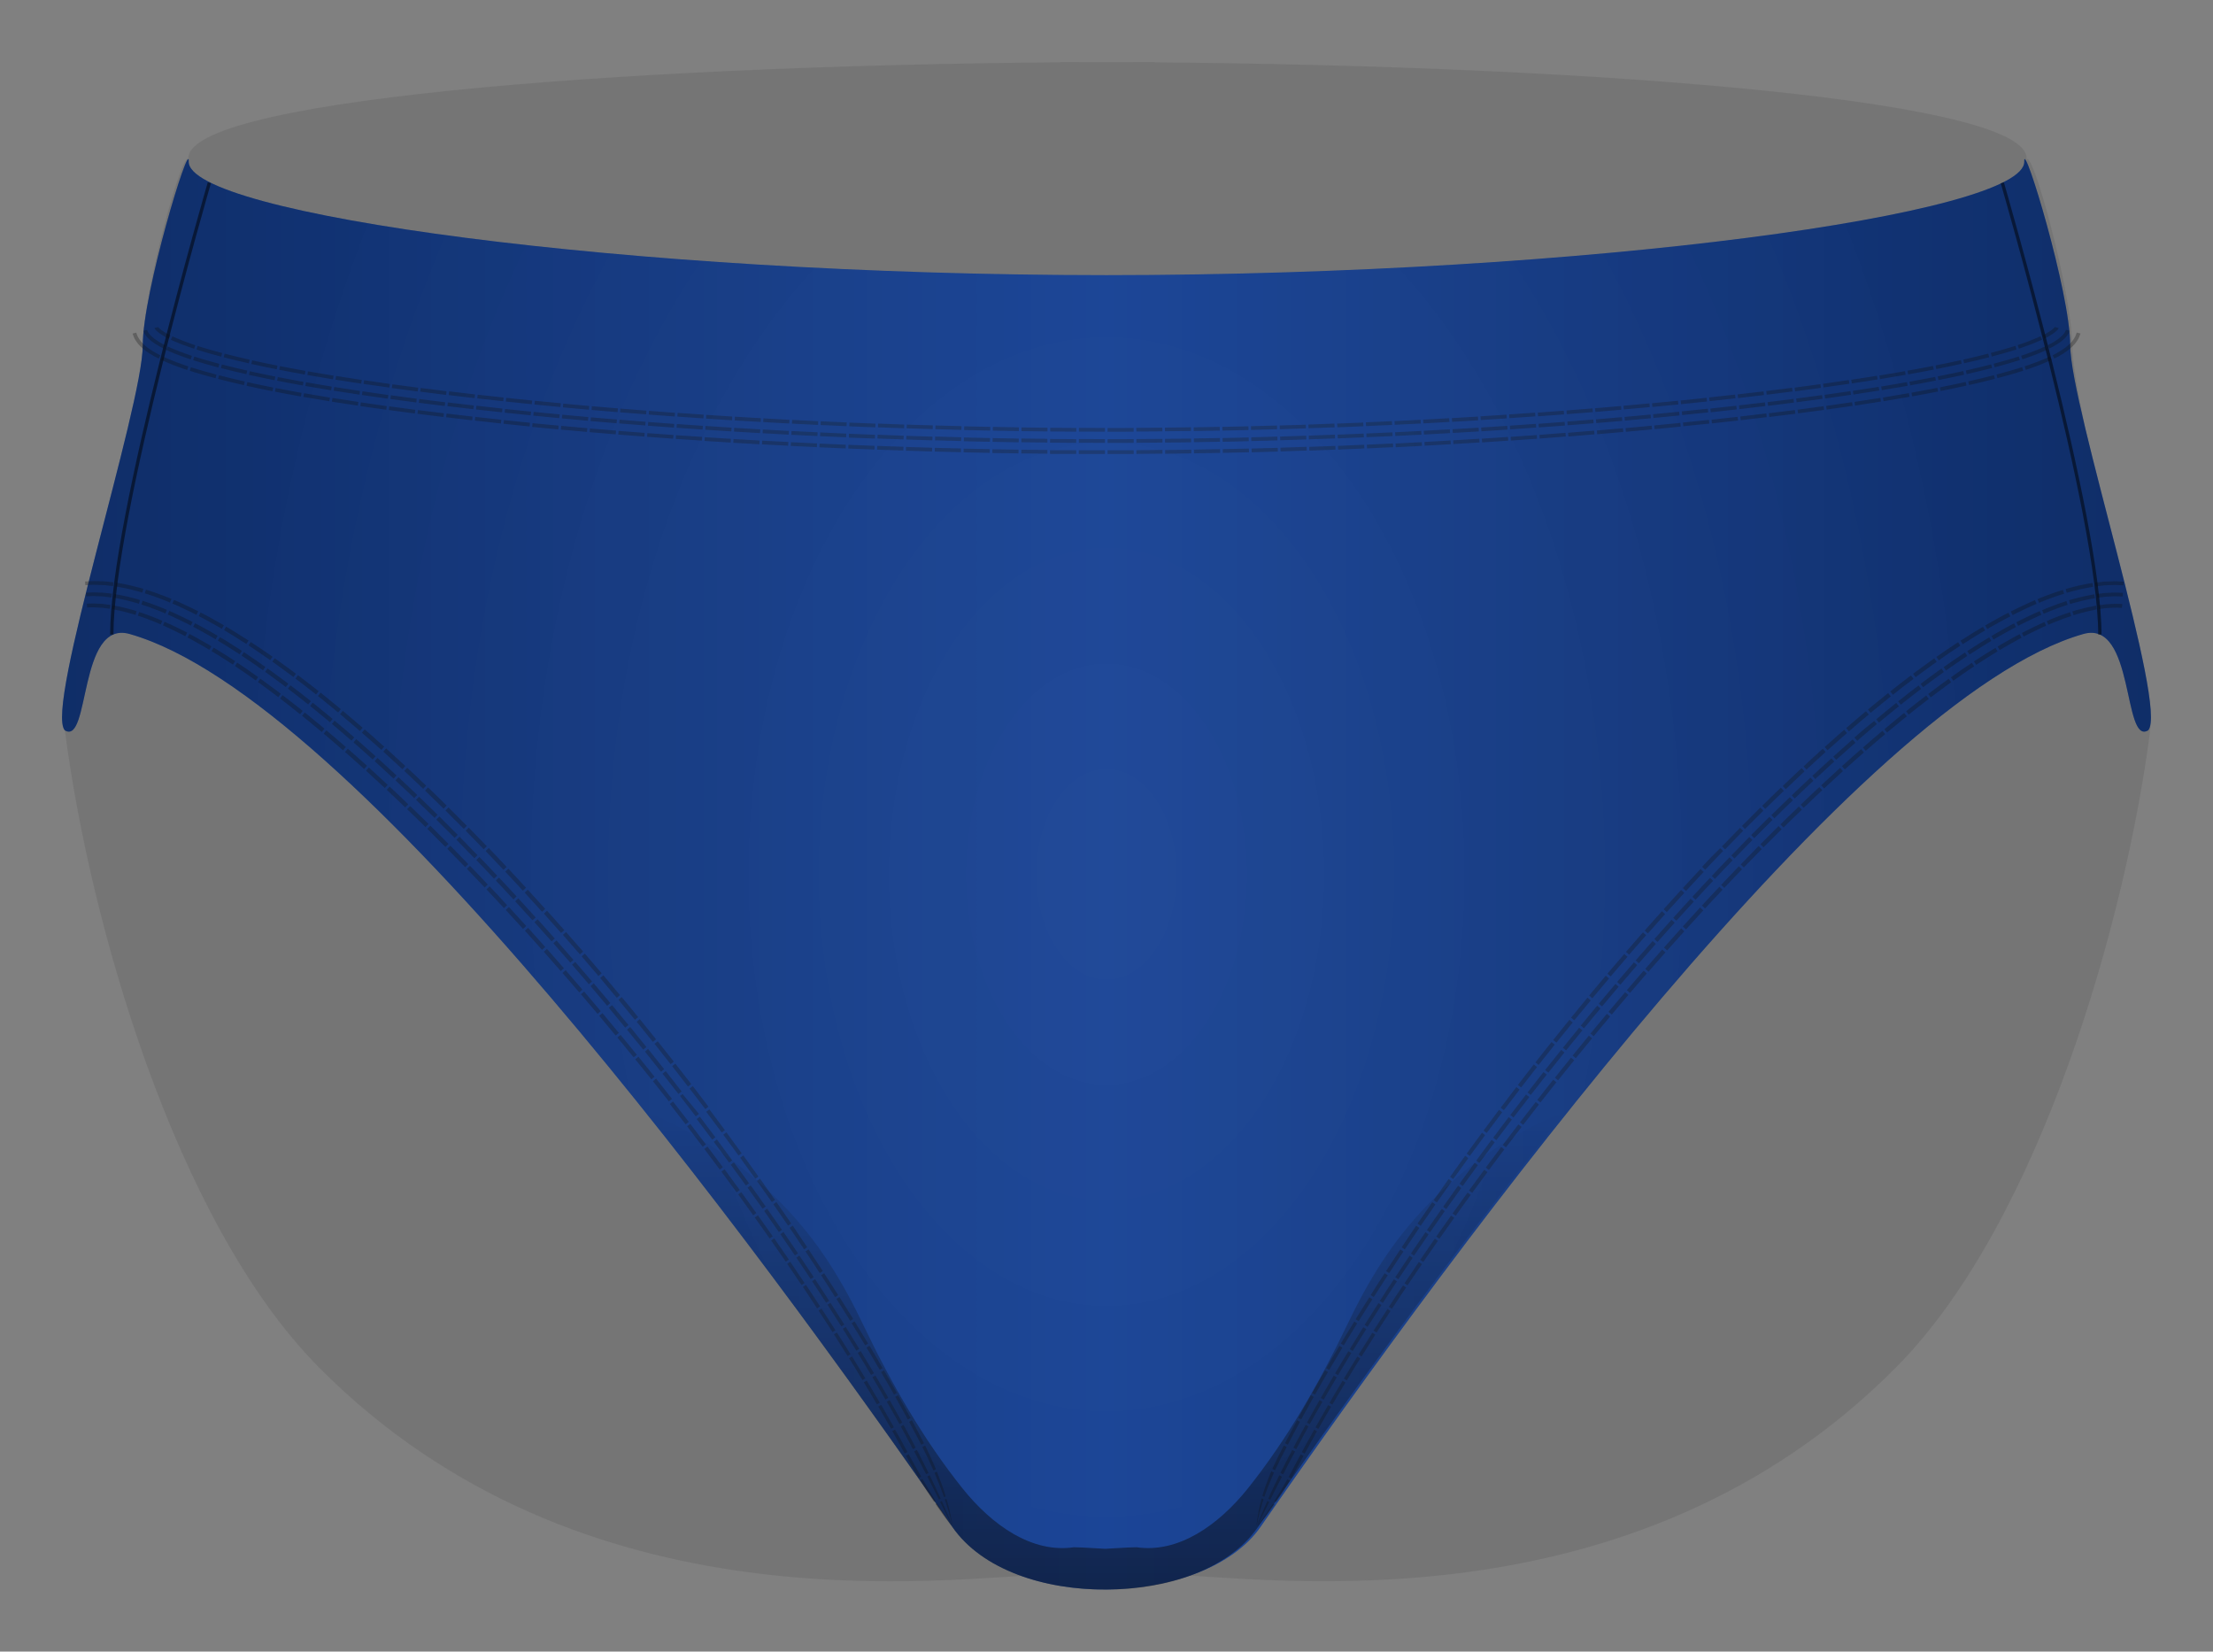
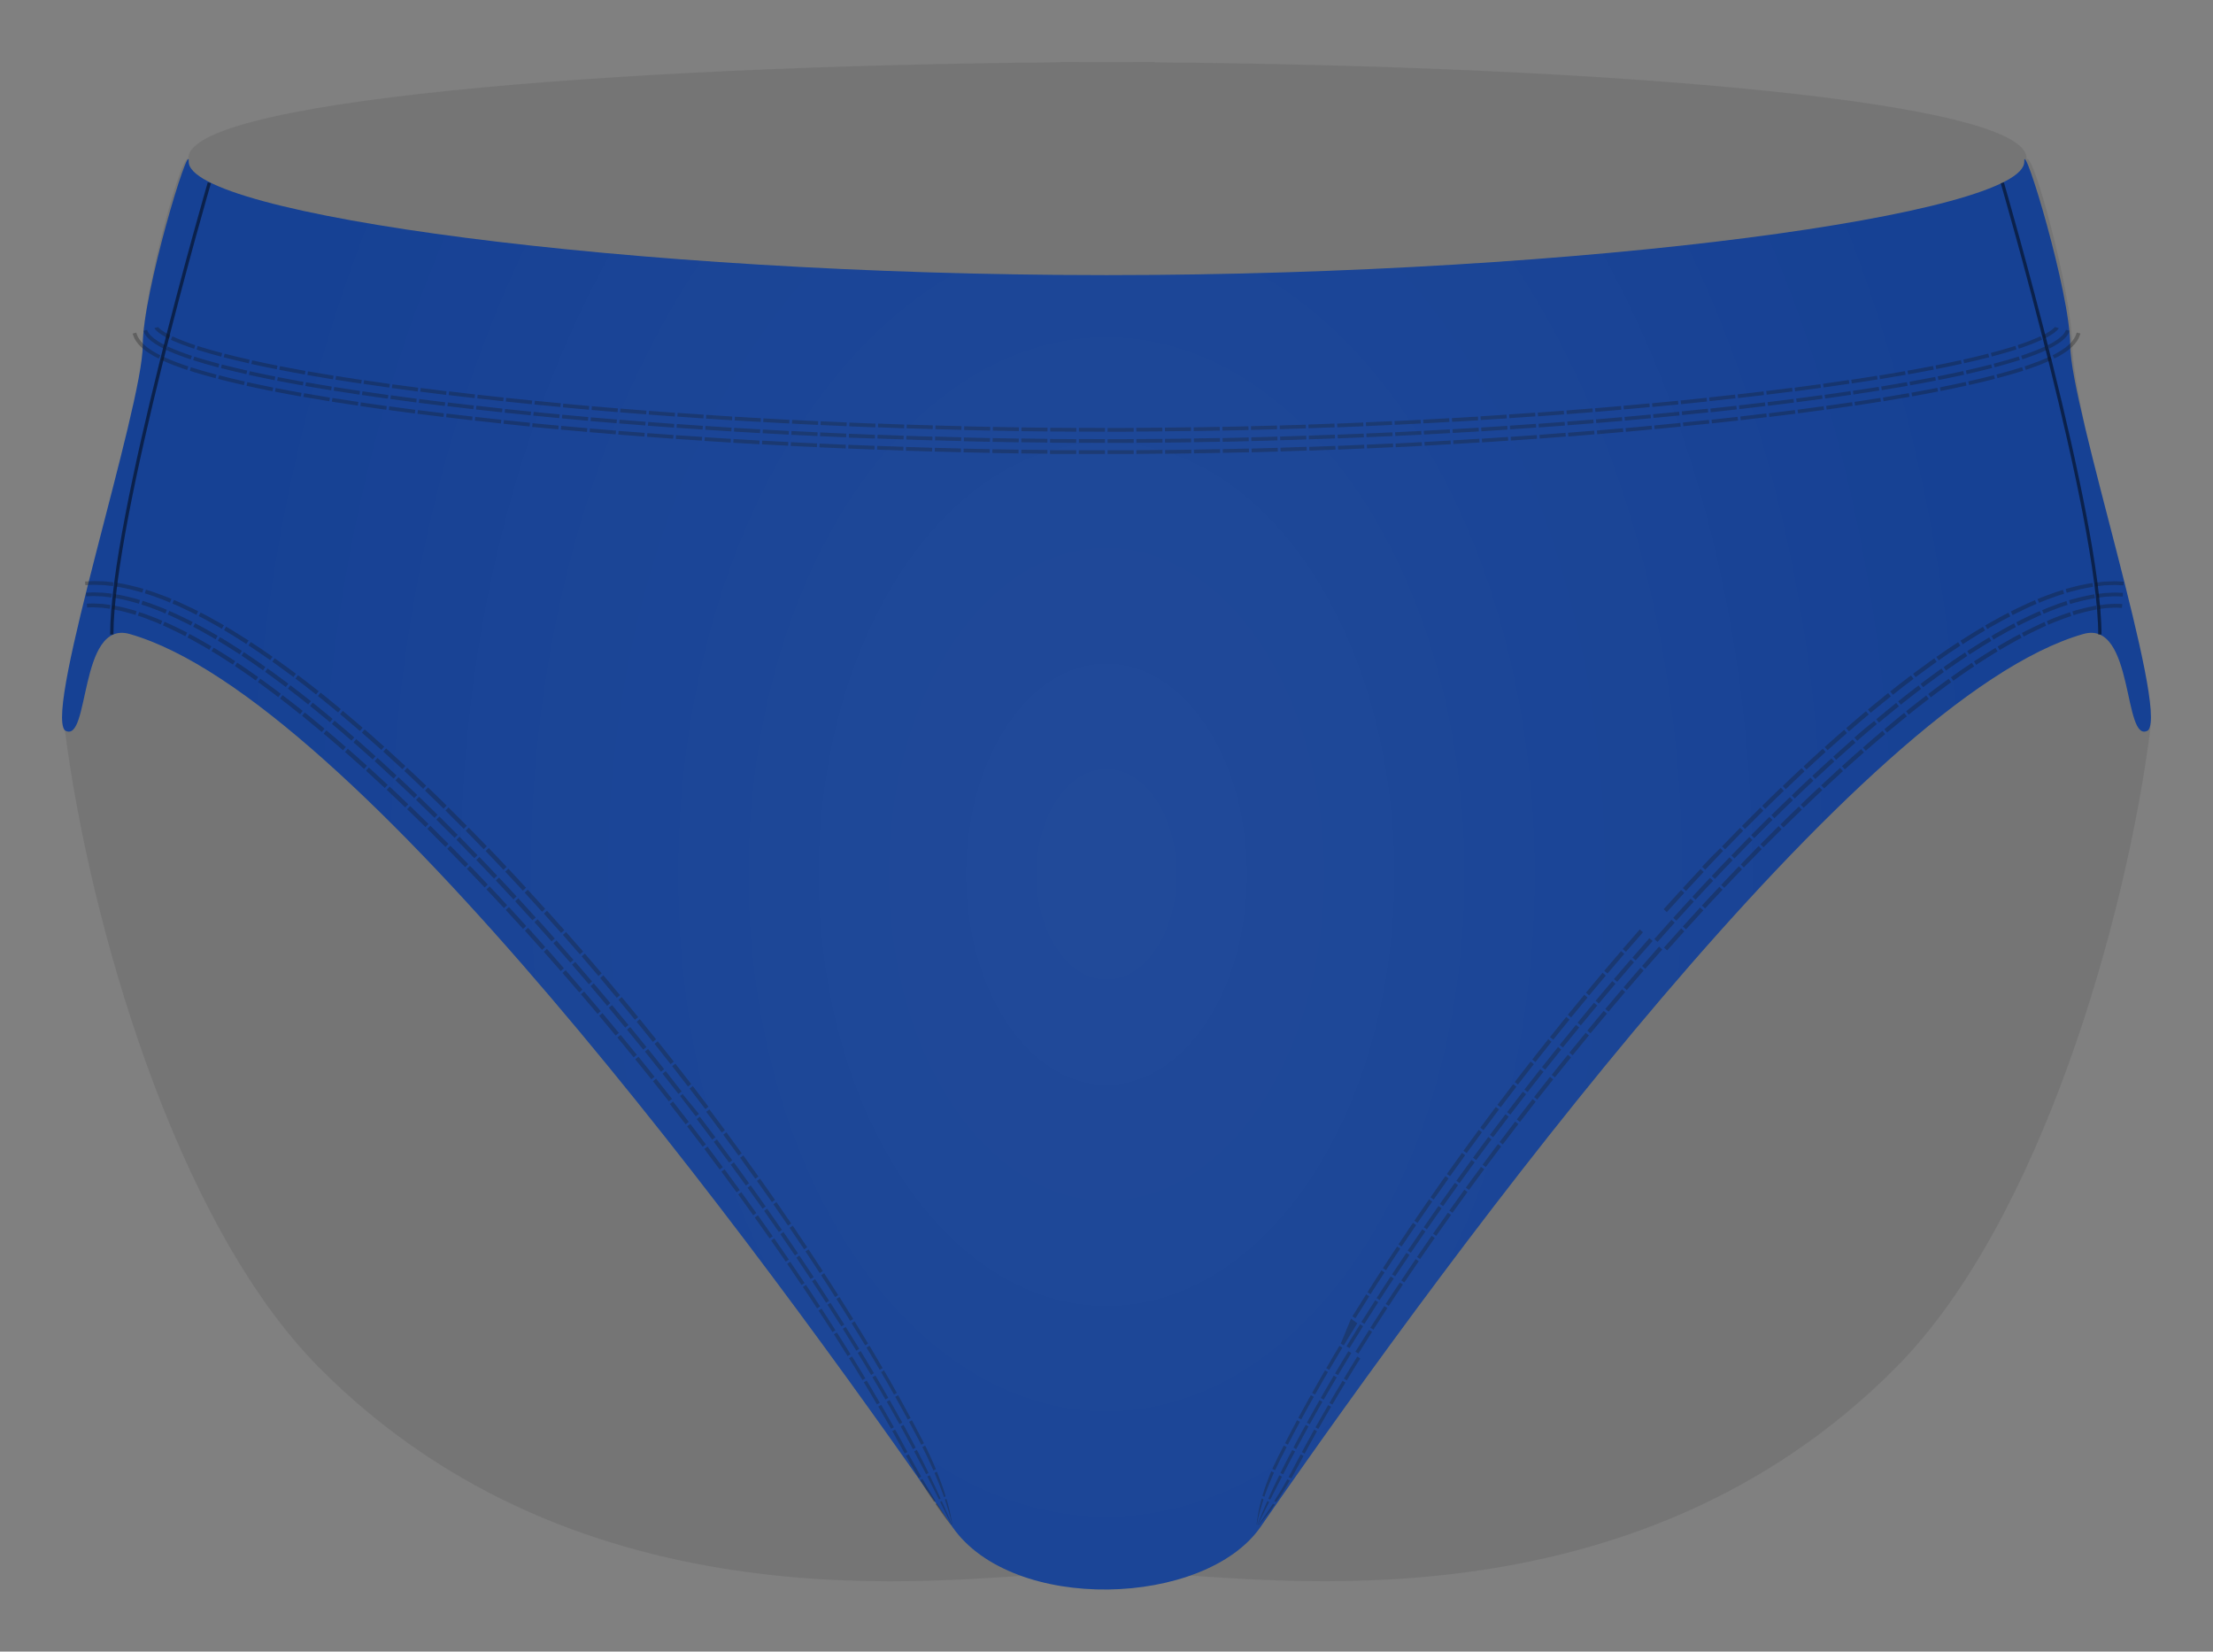
<svg xmlns="http://www.w3.org/2000/svg" width="505.729" height="377.376" viewBox="0 0 505.729 377.376">
  <rect x="0" y="0" width="505.729" height="377.376" fill="#808080" stroke="none" />
  <path fill="#151515" d="M473.54 78.868c0-12.002-9.656-47.13-10.502-42 3.494-13.712-96.125-21.793-199.153-22.62l-.01-.07c-3.596-.006-7.196-.003-10.797.008-3.6-.01-7.2-.014-10.797-.007 0 .02 0 .04-.01.06-103.02.83-202.63 8.91-199.14 22.62-.84-5.13-10.5 30-10.5 42 0 14.12-18.68 81.2-17.8 88.02 5.51 43.01 25.01 112.19 57.97 145.48 60.39 60.98 143.83 48.07 168 47.33.49-.02.94-.03 1.41-.04.01.37.02-.25.03.12 1.37-.57 4.47-.07 10.85-.2 6.38.13 9.48-.37 10.85.2.01-.38.02.25.03-.13.47.01.93.02 1.42.04 24.18.74 107.62 13.65 168.01-47.34 32.96-33.29 52.46-102.47 57.98-145.48.88-6.82-17.8-73.9-17.8-88.02z" opacity=".1" />
  <path fill="#164194" d="M473.1 78.868c0-12.002-10.716-47.195-10.5-42 .5 11.982-99.574 25.96-209.74 26-110.163-.04-210.232-14.018-209.733-26 .216-5.195-10.5 29.998-10.5 42 0 14.12-22.5 82.998-17.805 88.02 5.805 3.478 3.058-25.36 14.805-22.022 51 14.5 143 139 188 204 13.746 19.854 57.752 18.36 70.465 0 45.002-65 137.007-189.5 188.01-204 11.747-3.34 9 25.5 14.805 22.02 4.695-5.02-17.806-73.898-17.806-88.018z" />
  <path d="M457.58 41.764s22.293 76.524 22.293 103.23M47.84 41.764s-22.293 76.524-22.293 103.23" opacity=".5" fill="none" stroke="#010202" stroke-width=".75" stroke-miterlimit="10" />
-   <path d="M475.416 76.2l-.823-.212-.157.448-.205.504c-.09.17-.2.333-.32.523-.49.783-1.22 1.417-1.94 1.982-.72.528-1.44.952-1.98 1.26l-.9.464.38.76.93-.48c.57-.32 1.32-.76 2.09-1.33.78-.61 1.57-1.3 2.15-2.2.14-.22.27-.41.37-.61.1-.23.19-.43.25-.6.13-.34.18-.53.18-.53zm-3.296-.846l-.077.198c-.038.13-.113.31-.268.51-.25.424-.782.903-1.34 1.34-.58.425-1.207.794-1.683 1.066-.49.25-.815.418-.815.418l.38.76.844-.433c.5-.284 1.16-.67 1.79-1.13.61-.48 1.21-1.01 1.54-1.555.09-.132.17-.248.23-.36.05-.125.09-.233.13-.322l.11-.28-.82-.212zm-2.47-.634s-.01-.02 0-.05c.004-.016.014-.034.034-.047-.004 0-.033.023-.042.04-.006.065-.34.387-.735.698-.24.16-.45.33-.696.47l-.68.4-.73.38.38.76.76-.38c.43-.24 1-.58 1.48-.93.45-.35.85-.73.94-.91l.09-.12c0-.02 0-.03.01-.04.01-.02.03-.03.03-.03l-.82-.21zm-.79 7.5l-.363-.77s-1.446.678-2.898 1.224c-1.46.56-2.91 1.032-2.91 1.032l.26.808s1.47-.477 2.94-1.045c1.47-.56 2.95-1.25 2.95-1.25zm-1.45-3.076c-.002 0-1.336.625-2.723 1.147-1.382.54-2.795 1-2.795 1l.266.81s1.428-.46 2.833-1c1.41-.53 2.78-1.17 2.78-1.17l-.36-.77zm-1.09-2.307s-1.222.573-2.545 1.072c-1.312.5-2.682.95-2.682.95l.267.81s1.384-.45 2.72-.97c1.344-.51 2.603-1.1 2.603-1.1l-.363-.77zm-3.952 7.865l-.26-.81s-1.46.47-2.92.888l-2.928.804.216.823 2.946-.81c1.473-.42 2.946-.895 2.946-.895zm-1.042-3.238s-1.414.457-2.845.865l-2.87.78.22.82 2.89-.8c1.44-.41 2.87-.87 2.87-.87l-.26-.81zm-.782-2.428s-1.37.442-2.77.84c-1.406.388-2.813.774-2.813.774l.22.822 2.83-.778c1.41-.402 2.8-.85 2.8-.85l-.26-.808zm-4.658 7.524l-.213-.824s-1.467.366-2.935.73l-2.94.684.188.83 2.95-.686 2.95-.735zm-.85-3.294l-2.89.72-2.904.674.186.83 2.915-.678 2.905-.724-.213-.822zm-.64-2.47l-2.847.71-2.87.665.18.83 2.87-.66 2.86-.71-.22-.82zm-5 7.314l-.186-.832-2.944.632-2.948.6.165.833 2.957-.6 2.955-.634zm-.736-3.322l-2.915.625-2.922.594.165.834 2.93-.59 2.926-.62-.184-.83zm-.552-2.49l-2.885.62-2.896.587.165.834 2.905-.59c1.447-.32 2.895-.63 2.895-.63l-.184-.83zm-5.218 7.162l-.162-.834-2.952.564-2.955.54.15.836 2.97-.54 2.96-.566zm-.653-3.337l-2.93.56-2.934.535.15.837 2.94-.536 2.937-.57-.163-.84zm-.49-2.503l-2.907.555-2.914.53.15.838 2.92-.533 2.915-.557-.16-.834zm-5.37 7.052l-.147-.837-5.917 1.002.137.84m5.336-4.354l-5.883.996.137.84 5.894-1m-.592-3.35l-5.848.99.136.84 5.86-1m-5.633 6.12l-.136-.84-5.92.92.13.84m5.39-4.28l-5.89.91.13.84 5.91-.92m-.54-3.36l-5.87.91.13.84 5.88-.92m-5.71 6.04l-.12-.84-5.93.85.12.84m5.44-4.22l-5.91.85.12.84 5.92-.85m-.5-3.37l-5.88.85.12.84 5.89-.85m-5.78 5.98l-.12-.84-5.94.79.11.84m5.48-4.17l-5.91.79.11.84 5.93-.79m-.5-3.34l-5.89.79.11.84 5.9-.79m-5.84 5.92l-.11-.85-5.94.74.1.84m5.52-4.12l-5.92.74.11.84 5.92-.74m-.43-3.38l-5.91.74.1.84 5.91-.74m-5.89 5.87l-.1-.85-5.95.7.1.84m5.54-4.07l-5.93.69.09.85 5.93-.69m-.41-3.36l-5.92.69.09.84 5.92-.69m-5.93 5.82l-.1-.84-5.95.65.09.84m5.57-4.03l-5.93.65.09.84 5.94-.65m-.38-3.38l-5.92.64.09.85 5.93-.65m-5.98 5.78l-.09-.85-5.95.61.09.84m5.6-4l-5.94.61.08.84 5.95-.61M390 90.9l-5.925.61.087.842 5.93-.61m-6.09 4.89l.085.843-5.96.59-.088-.85zm-6.22-1.98l5.94-.57.08.85-5.94.57zm-.24-2.51l5.93-.57.08.845-5.93.57zm-.1 5.134l.08.84-5.96.55-.08-.84zm-.24-2.55l-5.95.54.07.84 5.95-.54m-6.26-2.85l5.93-.54.08.846-5.93.53zm-.13 5.14l.08.844-5.96.52-.07-.85zm-6.17-2.03l5.95-.506.07.85-5.95.5zm-.2-2.547l5.938-.5.07.84-5.93.5zm-.204 5.12l.07.85-5.966.49-.07-.85zm-6.14-2.07l5.95-.47.07.85-5.954.47zm-.19-2.54l5.94-.47.07.85-5.94.47zm-.22 5.11l.07.85-5.967.46-.06-.85zm-6.15-2.07l5.96-.44.06.85-5.957.43zm-.18-2.55l5.94-.44.06.85-5.945.44zm-.24 5.13l.06.84-5.97.42-.06-.85zm-6.14-2.15l5.95-.41.06.85-5.96.41zm-.17-2.56l5.94-.41.06.85-5.947.41zm-.26 5.14l.05.85-5.97.4-.055-.85zm-6.14-2.15l5.96-.38.06.85-5.96.39zm-.15-2.56l5.95-.38.06.85-5.95.38zm-.26 5.12l.05.85-5.97.37-.056-.85zm-6.12-2.17l5.96-.35.05.85-5.96.35zm-.15-2.54l5.95-.35.05.85-5.95.35zm-.303 5.11l.048.85-5.97.34-.05-.85zm-6.13-2.22l5.96-.32.05.85-5.96.33zm-.133-2.54l5.95-.33.05.85-5.95.33zm-.32 5.14l.04.85-5.98.31-.045-.85zm-6.09-2.26l5.96-.3.05.85-5.967.29zm-.13-2.55l5.953-.3.04.85-5.96.29zm-.36 5.11l.04.85-5.975.28-.04-.85zm-6.09-2.28l5.965-.26.04.85-5.96.26zm-.11-2.55l5.955-.26.04.85-5.95.27zm-.386 5.12l.04.85-5.98.26-.03-.85zm-6.06-2.3l5.96-.24.034.85-5.963.24zm-.11-2.53l5.955-.24.04.85-5.95.24zm-.408 5.1l.03.85-5.97.22-.03-.85zm-6.075-2.35l5.97-.22.03.85-5.965.22zm-.09-2.53l5.96-.22.04.85-5.96.21zm-.404 5.09l.03.85-5.98.2-.03-.85zm-6.06-2.35l5.97-.19.02.85-5.97.19zm-.09-2.53l5.96-.18.02.85-5.96.19zm-.45 5.11l.02.85-5.98.17-.03-.85zm-6.05-2.4l5.97-.16.02.85-5.97.16zm-.07-2.54l5.95-.16.02.85-5.96.16zm-.47 5.1l.02.85-5.98.14-.02-.85zm-6.02-2.39l5.97-.14.02.85-5.97.14zm-.05-2.56l5.96-.13.02.85-5.95.13zm-.52 5.09l.02.85-5.98.11-.02-.85zm-6-2.44l5.97-.1.02.85-5.97.1zm-.04-2.54l5.96-.11.02.85-5.96.1zm-.54 5.1l.01.85-5.98.09-.01-.85zm-6.01-2.47l5.97-.07.01.85-5.97.07zm-.02-2.57l5.96-.08.01.85-5.96.07zm-.55 5.1l.01.85-5.98.06-.01-.85zm-5.98-2.49l5.97-.04.01.85-5.97.05zm-.01-2.55l5.96-.05.01.85-5.96.04zm-6.56 5.12h5.98v.85h-5.98zm0-2.53l5.97-.02v.85l-5.97.02zm0-2.55l5.96-.02v.85l-5.96.02zm-6.58 5.08h5.98v.85h-5.98zm.02-2.57l5.97.02v.85l-5.97-.02zm.01-2.55l5.96.02v.85l-5.96-.02zm-6.61 5.1h6v.85h-6zm.03-2.57l5.97.05-.01.85-5.97-.05zm.03-2.55l5.96.04-.01.85-5.96-.05zm-.64 5.07l-.01.85-5.98-.06.01-.85zm-5.97-2.62l5.97.07-.01.85-5.97-.07zm.03-2.54l5.96.08-.01.85-5.96-.07zm-.66 5.09l-.01.85-5.98-.09.02-.85zm-5.92-2.64l5.97.11-.02.85-5.97-.11zm.05-2.56l5.96.1-.02.85-5.96-.1zm-.7 5.08l-.02.85-5.98-.12.02-.85zm-5.92-2.66l5.97.13-.02.85-5.97-.13zm.07-2.56l5.96.13-.02.85-5.96-.13zm-.74 5.07l-.02.85-5.98-.15.02-.85zm-5.91-2.72l5.97.16-.03.85-5.96-.16zm.07-2.54l5.96.16-.02.85-5.95-.16zm-.74 5.09l-.03.85-5.98-.18.02-.85zm-5.89-2.72l5.96.18-.03.85-5.97-.19zm.09-2.57l5.95.18-.03.85-5.96-.18zm-.77 5.07l-.03.85-5.98-.2.03-.85zm-5.9-2.75l5.96.22-.03.85-5.97-.21zm.12-2.55l5.95.22-.03.85-5.96-.22zm-.82 5.08l-.03.85-5.98-.23.03-.85zM194 99.11l5.97.24-.035.85L194 100zm.11-2.55l5.96.24-.034.85-5.957-.24zm-.82 5.06l-.04.85-5.98-.26.03-.85zm-5.85-2.81l5.96.27-.04.85-5.96-.27zm.12-2.55l5.95.27-.04.85-5.95-.27zm-.84 5.06l-.04.85-5.98-.28.04-.85zm-5.835-2.835l5.96.3-.046.85-5.96-.29zm.15-2.54l5.95.3-.04.85-5.95-.3zm-.88 5.05l-.045.85-5.97-.31.04-.85zm-5.83-2.85l5.96.33-.046.84-5.96-.326zm.14-2.55l5.95.33-.05.84-5.95-.325zm-.88 5.066l-.043.85-5.97-.34.05-.85zm-5.81-2.9l5.96.35-.05.85-5.96-.35zm.16-2.55l5.95.35-.05.85-5.95-.35zm-.91 5.06l-.05.85-5.97-.37.06-.85zm-5.8-2.94l5.96.39-.05.85-5.95-.38zm.17-2.54l5.946.39-.05.85-5.94-.38zm-.93 5.04l-.06.85-5.97-.39.06-.85zm-5.79-2.94l5.954.41-.06.85-5.96-.41zm.183-2.55l5.95.41-.06.85-5.946-.41zm-.95 5.05l-.06.85-5.97-.43.06-.84zm-5.77-2.97l5.95.44-.07.85-5.95-.44zm.19-2.54l5.94.44-.07.85-5.94-.44zm-.99 5.03l-.07.85-5.965-.46.063-.84zm-5.75-3.01l5.95.47-.07.85-5.95-.47zm.2-2.54l5.94.47-.07.85-5.94-.47zm-1.01 5.03l-.07.85-5.96-.49.07-.84zm-5.74-3.03l5.95.5-.07.85-5.95-.5zm.225-2.54l5.94.5-.07.85-5.93-.5zm-1.05 5.02l-.076.85-5.96-.53.08-.85zm-5.72-3.08l5.95.54-.08.84-5.95-.54zm.23-2.53l5.934.54-.075.85-5.93-.54zm-1.06 5.03l-.08.85-5.957-.56.08-.85zm-5.7-3.14l5.94.57-.08.85-5.94-.57zm6.19-1.97l-5.93-.57-.087.85 5.935.57m-7.03 4.45l.08-.85-5.96-.61-.09.84m.35-3.38l5.94.61-.09.84-5.94-.61zm.27-2.54l5.92.61-.09.84-5.93-.61zm-1.22 5.85l.09-.85-5.95-.65-.1.84m6.31-2.74l-5.94-.65-.1.85 5.94.65m.36-3.38l-5.92-.64-.09.84 5.93.65m-7.09 4.36l.09-.85-5.95-.69-.1.84m6.33-2.69l-5.93-.69-.1.84 5.93.7m.38-3.38l-5.91-.69-.1.85 5.92.69m-7.12 4.31l.1-.84-5.94-.74-.11.85m6.35-2.63l-5.93-.74-.11.85 5.93.74m.4-3.38l-5.9-.74-.11.84 5.92.74m-7.15 4.25l.11-.84-5.94-.79-.12.84m6.38-2.58l-5.91-.79-.11.85 5.92.79m.44-3.37l-5.9-.78-.12.85 5.91.79m-7.19 4.18l.12-.84-5.93-.85-.12.84m6.41-2.52l-5.91-.85-.13.84 5.92.85m.47-3.37l-5.89-.85-.13.84 5.89.84m-7.2 4.12l.12-.84-5.92-.9-.13.84m6.44-2.443l-5.9-.92-.13.84 5.91.92m.51-3.36l-5.87-.91-.14.84 5.88.91m-7.28 4.03l.14-.84-5.91-1-.15.84m6.47-2.35l-5.88-.99-.15.84 5.9 1m.55-3.35l-5.85-.99-.14.84 5.86.99m-7.34 3.92l.15-.83-2.96-.54-2.95-.56-.16.83 2.96.56 2.96.54zm.6-3.34l-2.93-.54-2.93-.56-.17.83 2.94.56 2.94.53.15-.83zm.45-2.51l-2.91-.53-2.91-.56-.17.83 2.91.56 2.92.53.15-.84zm-7.55 4.64l.16-.84-2.95-.6-2.94-.63-.18.83 2.96.64 2.95.6zm.66-3.34l-2.92-.6-2.92-.62-.19.83 2.93.62 2.93.6.17-.84zm.49-2.5l-2.89-.59-2.89-.62-.19.83 2.89.62 2.91.59.17-.836zM55.75 88l.184-.83-2.94-.686-2.935-.73-.22.824 2.95.735c1.47.347 2.95.69 2.95.69zm.742-3.32L53.587 84l-2.89-.72-.21.825 2.91.72 2.916.673.19-.83zm.56-2.49l-2.867-.667-2.85-.71-.212.824 2.86.71 2.88.67.188-.83zm-7.794 4.235l.213-.82-2.93-.807c-1.46-.416-2.91-.886-2.91-.886l-.26.81s1.47.473 2.95.893l2.95.81zm.862-3.29l-2.87-.79c-1.43-.407-2.846-.864-2.846-.864l-.26.81s1.43.46 2.87.88l2.89.8.22-.83zm.65-2.467l-2.816-.77c-1.4-.4-2.77-.843-2.77-.843l-.26.81s1.385.45 2.795.85l2.83.78.21-.82zm-8 3.867l.268-.81s-1.46-.47-2.91-1.03c-1.45-.546-2.9-1.224-2.9-1.224l-.36.77s1.484.7 2.958 1.25c1.474.57 2.946 1.05 2.946 1.05zm1.066-3.23s-1.412-.46-2.794-.994c-1.383-.52-2.72-1.14-2.72-1.14l-.36.77s1.37.64 2.78 1.17c1.402.54 2.83 1.01 2.83 1.01l.267-.81zm.8-2.425s-1.37-.445-2.682-.952c-1.323-.5-2.544-1.07-2.544-1.07l-.366.77s1.26.59 2.604 1.095c1.33.513 2.72.963 2.72.963l.26-.807zm-8.362 3.07l.38-.76-.904-.465c-.545-.31-1.268-.73-1.99-1.26-.72-.56-1.45-1.2-1.94-1.98-.124-.19-.235-.35-.324-.52l-.206-.506-.155-.45-.826.21s.05.19.18.53c.06.17.14.37.24.59.1.2.23.38.37.6.57.9 1.37 1.58 2.14 2.19.77.56 1.52 1 2.09 1.32l.93.48zm1.52-3.043l-.816-.418c-.475-.28-1.103-.65-1.68-1.07-.56-.44-1.09-.92-1.34-1.34-.155-.2-.23-.38-.268-.51l-.08-.2-.82.21.103.28.122.32c.06.11.143.23.23.36.33.54.93 1.07 1.54 1.55.625.46 1.285.84 1.782 1.13l.84.43.375-.76zm1.137-2.283s-.29-.15-.73-.37l-.68-.4c-.24-.145-.45-.31-.69-.47-.39-.31-.73-.63-.73-.69-.01-.02-.04-.04-.04-.04.02.01.03.03.04.04.01.03 0 .05 0 .05l-.83.21s.02.01.03.03c.01.016.01.03.01.05l.09.12c.09.18.49.556.94.91.49.354 1.05.69 1.48.934l.76.388.38-.76zm-19.5 56.233l.07.85s.4-.02 1-.054c.3-.01.65-.053 1.02-.035l1.16.04 1.16.043 1 .11.98.11.13-.86-1-.11c-.3-.03-.65-.07-1.02-.11l-1.2-.04-1.19-.03c-.38-.01-.75.03-1.06.04l-1.03.06zm.25 3.403l.9-.04c.27-.005.59-.047.93-.025l1.06.048 1.07.048.93.12.9.11.13-.86-.92-.11-.95-.11-1.1-.04-1.09-.04c-.36-.02-.68.02-.96.03l-.94.05.06.85zm.18 2.55l.81-.026c.25 0 .52-.034.83-.01l.97.055.97.05.85.11.83.11.13-.87-.85-.11-.87-.12-1-.05c-.34-.02-.68-.04-.99-.05-.32-.03-.61.01-.86.01-.5.02-.84.03-.84.03l.06.85zm6.74-5.672l-.14.865.96.175c.57.12 1.35.23 2.1.42l2.06.53c.56.146.92.27.92.27l.26-.85s-.36-.13-.94-.272l-2.1-.527c-.76-.2-1.55-.31-2.14-.43l-.97-.18zm-.55 3.45l.9.176c.54.12 1.26.22 1.97.41l1.94.51.88.27.26-.85s-.35-.12-.89-.27l-1.98-.51c-.72-.19-1.46-.293-2.01-.41l-.91-.176-.14.866zm-.41 2.587l.83.176c.5.12 1.17.22 1.83.4l1.83.5.83.25.26-.85s-.33-.13-.84-.26l-1.86-.5c-.67-.19-1.36-.29-1.87-.4l-.85-.18-.13.86zm7.72-4.44l-.27.85.92.28c.56.16 1.27.43 1.99.696.71.28 1.44.52 1.96.75.52.22.87.37.87.37l.35-.83-.89-.37c-.53-.23-1.27-.47-1.99-.75-.73-.26-1.45-.54-2.01-.7l-.93-.29zm-1.07 3.39l.87.28c.53.153 1.21.42 1.9.68.68.264 1.38.5 1.88.725l.85.37.35-.833-.86-.36c-.51-.23-1.21-.465-1.9-.733-.69-.26-1.39-.53-1.92-.685l-.88-.29-.27.85zm-.8 2.546s.33.11.83.27c.5.15 1.15.41 1.8.67.65.26 1.31.49 1.8.71l.81.36.36-.83-.82-.35c-.49-.22-1.16-.45-1.82-.71-.66-.25-1.32-.52-1.83-.67l-.84-.27-.27.85zm8.27-3.59l-.36.83.88.36 1.88.88c1.38.63 2.71 1.33 2.71 1.33l.42-.81s-1.34-.7-2.74-1.33c-.69-.32-1.38-.65-1.91-.88l-.88-.37zm-1.44 3.33l.84.36 1.82.86c1.34.61 2.63 1.31 2.63 1.31l.42-.81s-1.3-.69-2.65-1.31c-.67-.31-1.33-.64-1.84-.86l-.85-.36-.36.83zm-1.08 2.49l.81.36 1.76.84c1.28.6 2.54 1.28 2.54 1.28l.42-.82s-1.27-.69-2.57-1.29c-.65-.3-1.29-.63-1.79-.84l-.82-.35-.36.83zm8.59-2.95l-.42.82.84.43c.51.25 1.16.63 1.82.99l1.81 1.01.81.48.47-.8-.82-.48-1.82-1.01c-.66-.36-1.31-.75-1.83-1l-.84-.43zm-1.7 3.26l.81.42c.5.25 1.13.63 1.77.98l1.76.99.79.48.48-.8-.79-.47-1.77-.99c-.65-.35-1.29-.73-1.79-.98l-.82-.42-.43.82zm-1.28 2.45l.79.42c.48.24 1.09.61 1.72.96l1.71.97.76.47.47-.8-.77-.47-1.72-.98c-.63-.35-1.25-.72-1.73-.96-.48-.25-.8-.42-.8-.42l-.43.82zm8.82-2.48l-.47.8.8.48c.49.29 1.13.67 1.76 1.08l2.53 1.6.52-.78-2.55-1.6c-.63-.41-1.28-.79-1.77-1.08l-.81-.48zm-1.9 3.2l.79.48c.48.29 1.11.66 1.72 1.06l2.48 1.58.52-.78-2.49-1.59c-.62-.41-1.25-.78-1.73-1.07l-.8-.47-.48.8zm-1.43 2.4l.77.47c.46.27 1.08.64 1.68 1.04l2.43 1.56.52-.79-2.44-1.56c-.61-.4-1.23-.77-1.7-1.05l-.78-.47-.48.8zm8.97-2.1l-.52.79 2.49 1.66c1.23.84 2.45 1.7 2.45 1.7l.55-.77s-1.23-.86-2.47-1.71l-2.51-1.66zm-2.07 3.15l2.45 1.64c1.21.84 2.41 1.69 2.41 1.69l.55-.77s-1.21-.85-2.42-1.69l-2.5-1.7-.52.79zm-1.55 2.36l2.39 1.62c1.19.83 2.37 1.67 2.37 1.67l.55-.77s-1.18-.84-2.38-1.67l-2.41-1.63-.52.79zm9.09-1.79l-.55.78.76.54 1.66 1.21 1.66 1.21.74.57.58-.76-.74-.56-1.66-1.21-1.66-1.21-.77-.53zm-2.21 3.1l.75.53 1.63 1.2 1.63 1.2.73.56.58-.76-.73-.56-1.64-1.2-1.63-1.2-.75-.53-.55.78zm-1.65 2.32l.73.53 1.61 1.19 1.61 1.19.72.56.58-.76-.72-.55-1.61-1.19-1.61-1.19-.74-.53-.55.78zm9.18-1.54l-.58.77 2.37 1.8 2.34 1.84.6-.75-2.35-1.84-2.38-1.81zm-2.32 3.06l2.34 1.79 2.31 1.83.61-.75-2.32-1.83-2.35-1.79-.58.76zM64 159.6l2.3 1.776 2.277 1.82.6-.753-2.29-1.82-2.316-1.78-.58.767zm9.26-1.324l-.61.76.73.58 1.587 1.29 1.583 1.293.71.59.622-.75-.717-.6-1.59-1.3-1.59-1.3-.73-.58zm-2.42 3.02l.72.57 1.567 1.29 1.564 1.28.71.59.62-.743-.7-.59c-.43-.35-1-.82-1.57-1.28l-1.57-1.283-.72-.576-.6.754zm-1.81 2.26l.71.57 1.547 1.28 1.545 1.273.7.58.63-.75-.7-.59-1.55-1.27-1.55-1.28-.715-.57-.603.75zm9.31-1.13l-.62.75 2.273 1.914 2.25 1.94.64-.74-2.26-1.94-2.28-1.92zm-2.492 2.98l2.25 1.9 2.222 1.93.64-.735-2.236-1.93-2.26-1.9-.623.75zm-1.87 2.237l2.22 1.886 2.2 1.91.642-.74-2.21-1.92-2.23-1.89-.63.74zm9.353-.96l-.64.734s1.13.965 2.24 1.958l2.22 1.974.66-.73-2.22-1.98c-1.1-1-2.24-1.96-2.24-1.96zm-2.56 2.94s1.12.96 2.21 1.945l2.19 1.96.66-.726-2.2-1.96c-1.09-.99-2.21-1.95-2.21-1.95l-.64.74zm-1.93 2.205s1.11.95 2.19 1.933l2.18 1.95.66-.73-2.19-1.96c-1.08-.98-2.19-1.94-2.19-1.94l-.64.74zm9.4-.81l-.65.726 2.19 2.005 2.18 2.01.67-.72-2.19-2.02-2.2-2.01zm-2.63 2.904l2.17 1.99 2.17 2 .67-.72-2.17-2.003-2.17-2-.65.72zm-1.97 2.18l2.15 1.975 2.15 1.987.67-.72-2.15-1.99-2.16-1.982-.65.728zm9.42-.66l-.67.718s1.08 1.02 2.17 2.03l2.15 2.05.68-.71-2.15-2.05-2.17-2.03zm-2.68 2.87l2.15 2.016 2.13 2.03.68-.71-2.13-2.04-2.15-2.02-.67.71zm-2.01 2.15l2.13 2.006 2.11 2.02.68-.71-2.11-2.03-2.13-2.01-.67.714zm9.44-.523l-.68.71 2.13 2.06 2.12 2.07.7-.7-2.12-2.08-2.13-2.07zm-2.73 2.83l2.12 2.05 2.1 2.06.69-.7-2.1-2.07-2.12-2.06-.68.71zm-2.05 2.12l2.11 2.04 2.09 2.05.69-.7-2.09-2.06-2.1-2.04-.68.71zm9.46-.4l-.69.7 4.19 4.19.7-.69m-6.97-1.41l4.17 4.17.7-.69-4.17-4.18m-2.77 2.8l4.14 4.15.7-.69-4.14-4.16m8.77.43l-.7.69 4.12 4.25.71-.68m-6.94-1.49l4.1 4.22.71-.69-4.11-4.23m-2.8 2.76l4.09 4.2.71-.69-4.09-4.21m8.76.54l-.71.68 2.05 2.14 2.03 2.15.72-.67-2.03-2.16-2.05-2.15zm-2.84 2.72l2.04 2.13 2.02 2.14.72-.67-2.02-2.15-2.04-2.13-.71.68zm-2.13 2.04l2.03 2.12 2.02 2.13.71-.67-2.03-2.16-2.03-2.12-.71.68zm9.46-.03l-.71.67 2.02 2.16 2.01 2.18.72-.67-2.01-2.18-2.02-2.17zm-2.86 2.69l2.02 2.15 2 2.16.72-.67-2-2.17-2.02-2.15-.71.67zm-2.14 2.02l2.01 2.14 1.99 2.15.72-.67-1.99-2.16-2.01-2.14-.71.67zm9.44.08l-.72.66 3.98 4.38.72-.66m-6.87-1.74l3.97 4.35.73-.65-3.97-4.37m-2.88 2.65l3.96 4.33.73-.66-3.96-4.34m8.71.85l-.72.66 3.94 4.42.73-.65m-6.84-1.82l3.93 4.39.73-.64-3.92-4.4m-2.9 2.61l3.91 4.37.73-.65-3.92-4.38m8.68.96l-.73.64 3.89 4.46.74-.64m-6.81-1.9l3.88 4.44.73-.63-3.88-4.44m-2.91 2.57l3.87 4.41.73-.63-3.87-4.42m8.65 1.06l-.73.63 3.84 4.5.73-.62m-6.77-1.98l3.84 4.47.74-.62-3.84-4.48m-2.92 2.53l3.83 4.44.73-.62-3.83-4.45m8.61 1.16l-.73.62 3.8 4.53.74-.62m-6.74-2.06l3.8 4.5.73-.62-3.8-4.51m-2.93 2.49l3.8 4.48.73-.61-3.79-4.49m8.57 1.27l-.73.61 3.76 4.57.74-.6-1.87-2.3-1.89-2.28zm-2.94 2.44l3.76 4.54.74-.6-3.76-4.55m-2.93 2.45l3.76 4.51.74-.6-3.75-4.52m8.54 1.37l-.73.6 3.71 4.6.73-.59m-6.65-2.21l3.72 4.57.73-.59-3.71-4.58m-2.93 2.4l3.72 4.54.73-.59-3.72-4.55m8.49 1.47l-.73.58 3.67 4.64.73-.58m-6.6-2.29l3.67 4.6.73-.58-3.68-4.62m-2.93 2.36l3.68 4.57.73-.58-3.68-4.58m8.43 1.58l-.73.57 3.63 4.67.73-.57m-6.56-2.38l3.64 4.64.73-.57-3.63-4.65m-2.93 2.31l3.64 4.6.73-.56-3.64-4.62m8.38 1.69l-.73.56 3.59 4.7.72-.55m-6.5-2.46l3.6 4.67.73-.55L156 250m-2.92 2.26l3.6 4.636.724-.554-3.6-4.65m8.316 1.8l-.725.55 3.54 4.736.723-.544m-6.445-2.536l3.55 4.703.72-.54-3.55-4.71m-2.905 2.21l3.56 4.67.724-.54-3.56-4.68m8.253 1.92l-.724.54 3.5 4.77.72-.52m-6.39-2.62l3.51 4.74.72-.52-3.5-4.75m-2.89 2.16l3.52 4.7.72-.53-3.51-4.71m8.18 2.02l-.72.53 3.46 4.8.72-.51m-6.33-2.7l3.47 4.76.72-.51-3.46-4.78m-2.87 2.11l3.48 4.73.72-.52-3.47-4.74m8.11 2.14l-.71.51 3.41 4.84.71-.5m-6.26-2.79l3.43 4.8.71-.5-3.42-4.81m-2.86 2.05l3.43 4.76.71-.5-3.43-4.77m8.03 2.26l-.71.5 3.36 4.87.71-.48m-6.19-2.88l3.38 4.83.7-.48-3.37-4.84m-2.84 2l3.4 4.79.7-.49-3.38-4.8m7.95 2.37l-.7.49 3.31 4.91.7-.47m-6.13-2.99l3.33 4.86.7-.47-3.32-4.88m-2.82 1.94l3.35 4.83.7-.47-3.34-4.84m7.85 2.5l-.7.47 1.63 2.47 1.62 2.48.69-.46-1.62-2.48-1.63-2.47zm-2.79 1.89l3.27 4.9.69-.45-3.27-4.91m-2.79 1.88l3.29 4.85.69-.46-3.29-4.87m7.76 2.63l-.69.46 1.61 2.48 1.59 2.5.69-.44-1.59-2.5-1.61-2.49zm-2.76 1.82l1.62 2.46 1.6 2.47.68-.44-1.6-2.48-1.62-2.47-.69.46zm-2.1 1.31l1.63 2.44 1.61 2.45.69-.44-1.6-2.46-1.63-2.45-.69.46zm8.35 2.3l-.68.44 1.58 2.5 1.57 2.51.68-.42-1.56-2.51-1.58-2.51zm-2.73 1.76l3.17 4.97.68-.42-3.16-4.98m-2.73 1.76l3.19 4.93.67-.42-3.18-4.94m7.55 2.9l-.67.43 3.09 5.05.67-.4m-5.78-3.38l3.1 5.01.67-.41-3.1-5.02m-2.7 1.69l3.13 4.96.67-.41-3.12-4.97m7.43 3.04l-.66.4 1.52 2.54 1.5 2.55.66-.39s-.75-1.28-1.49-2.56l-1.51-2.55zm-2.66 1.62l1.53 2.52 1.51 2.52.66-.39-1.51-2.53c-.76-1.27-1.52-2.53-1.52-2.53l-.66.41zm-1.99 1.21l1.54 2.5 1.53 2.51.66-.39-1.52-2.51-1.53-2.5-.67.4zm7.97 2.79l-.65.39 1.49 2.56 1.46 2.57.65-.37s-.73-1.29-1.45-2.58l-1.48-2.57zm-2.63 1.55l1.5 2.54 1.48 2.55.65-.37-1.47-2.56-1.49-2.54-.66.39zm-1.97 1.17l1.51 2.51 1.49 2.53.65-.37-1.48-2.53-1.5-2.52-.66.38zm7.84 2.95l-.65.37 1.44 2.59 1.43 2.6.64-.35-1.42-2.6-1.43-2.6zm-2.59 1.48l1.46 2.56 1.44 2.57.64-.35-1.44-2.58-1.45-2.57-.65.37zm-1.94 1.11l1.47 2.54 1.46 2.55.64-.36-1.45-2.55-1.46-2.55-.65.37zm7.68 3.13l-.64.36 1.4 2.61c.71 1.31 1.37 2.63 1.37 2.63l.63-.34s-.67-1.33-1.37-2.64l-1.39-2.62zm-2.56 1.41l1.41 2.59c.71 1.29 1.39 2.6 1.39 2.6l.63-.33s-.67-1.31-1.38-2.61l-1.4-2.6-.64.35zm-1.92 1.06l1.42 2.56 1.41 2.56.63-.33-1.4-2.58-1.42-2.56-.64.35zm7.5 3.32l-.63.33s.68 1.32 1.31 2.66l1.23 2.7.56-.28s-.57-1.37-1.19-2.73c-.6-1.35-1.28-2.67-1.28-2.67zm-2.51 1.32l1.38 2.61 1.36 2.61.56-.28-1.32-2.64c-.66-1.32-1.36-2.62-1.36-2.62l-.63.33zm-1.88.99l1.45 2.55c.72 1.27 1.49 2.53 1.49 2.53l.56-.28-1.45-2.55-1.42-2.57-.63.33zm7.09 3.65l-.55.28s.58 1.37 1.13 2.75c.56 1.38 1.04 2.79 1.04 2.79l.38-.18s-.42-1.44-.94-2.83c-.51-1.4-1.06-2.79-1.06-2.79zm-2.2 1.1l1.34 2.63c.68 1.31 1.33 2.63 1.33 2.63l.38-.18s-.59-1.35-1.23-2.68l-1.27-2.67-.55.28zm-1.65.83s.75 1.26 1.55 2.5l1.62 2.47.38-.18-1.52-2.52-1.48-2.54-.55.27zm6.02 4.28l-.36.17s.5 1.4.91 2.84c.21.72.39 1.45.54 1.98l.22.91.05-.02s-.06-.38-.16-.94c-.12-.55-.25-1.31-.42-2.04-.34-1.47-.78-2.9-.78-2.9zm-1.44.68l1.32 2.64 1.31 2.65.05-.02-1.12-2.73c-.57-1.36-1.18-2.7-1.18-2.7l-.36.17zm-1.07.51s.84 1.22 1.72 2.44c.43.61.91 1.21 1.24 1.66.35.45.6.74.6.74l.05-.02-.53-.77c-.31-.47-.74-1.08-1.13-1.71l-1.59-2.5-.36.17zm271.16-204.8l.06-.85-.84-.03c-.26 0-.55-.04-.87-.01l-1 .05-1 .05-.88.12-.85.11.12.86.83-.11.85-.11.96-.05.96-.05c.31-.02.59.01.83.02l.8.03zm.25-3.4l-.94-.04c-.28 0-.61-.05-.96-.03l-1.1.05-1.1.05-.95.11-.93.11.12.86.9-.11.93-.12c.34-.02.7-.03 1.06-.05l1.06-.05c.34-.02.65.02.92.02l.9.04.06-.85zm.18-2.55l-1.04-.06c-.31-.01-.67-.06-1.05-.04l-1.2.04c-.41.02-.82.03-1.2.04l-1.03.11-1.01.12.12.86.97-.12 1-.12 1.16-.04 1.16-.04c.37-.02.73.03 1.02.04l1 .05.06-.85zm-6.2 6.32l-.13-.86-.86.18c-.51.11-1.19.21-1.87.4l-1.86.49c-.51.14-.84.26-.84.26l.26.86s.33-.12.83-.26l1.83-.49c.66-.18 1.33-.28 1.83-.4l.83-.17zm-.55-3.45l-.91.18c-.54.12-1.28.23-2 .42l-1.98.51c-.54.14-.89.27-.89.27l.26.85s.34-.12.87-.26c.53-.13 1.24-.32 1.94-.5.71-.19 1.43-.29 1.96-.41l.89-.17-.14-.86zm-.41-2.58l-.98.17c-.58.12-1.37.23-2.14.42l-2.1.53c-.57.15-.93.28-.93.28l.26.85s.36-.13.92-.27l2.06-.52c.75-.19 1.52-.3 2.09-.42l.96-.17-.13-.87zm-4.87 7.53l-.27-.85-.84.28c-.5.15-1.16.42-1.83.67-.66.26-1.33.49-1.82.72l-.82.36.36.84.8-.35c.49-.22 1.14-.45 1.8-.71.66-.25 1.31-.52 1.81-.66l.82-.27zm-1.07-3.4l-.89.29c-.54.16-1.23.43-1.92.69-.69.27-1.4.51-1.91.74l-.86.37.35.83.84-.36c.5-.23 1.19-.46 1.88-.73.68-.26 1.36-.52 1.89-.68l.87-.28-.27-.85zm-.81-2.55l-.93.29c-.57.16-1.29.44-2.02.7-.72.28-1.46.52-1.99.75l-.89.37.36.84.87-.36c.52-.23 1.25-.47 1.96-.74.72-.26 1.43-.53 1.98-.69l.92-.28-.27-.85zm-3.87 8.18l-.36-.83-.82.36-1.78.85c-1.3.6-2.57 1.29-2.57 1.29l.42.82s1.25-.69 2.54-1.28c.64-.3 1.27-.63 1.76-.84s.8-.35.8-.35zm-1.44-3.33l-.86.37c-.51.22-1.17.55-1.85.86-1.35.62-2.65 1.32-2.65 1.32l.42.82s1.3-.69 2.63-1.3c.67-.31 1.32-.64 1.83-.86l.84-.36-.36-.83zm-1.08-2.5l-.89.37c-.53.23-1.22.56-1.91.88-1.4.63-2.74 1.34-2.74 1.34l.42.82s1.33-.7 2.71-1.33c.68-.31 1.36-.65 1.89-.87.52-.22.87-.37.87-.37l-.36-.83zm-3.1 8.57l-.42-.81-.8.42c-.48.24-1.1.62-1.73.97l-1.73.98-.77.47.48.8.77-.46c.47-.27 1.09-.62 1.71-.98.63-.34 1.24-.72 1.72-.96l.79-.41zm-1.7-3.26l-.82.43c-.5.25-1.14.63-1.78.98l-1.77 1-.79.48.47.8s.31-.19.79-.47l1.76-.99c.64-.35 1.27-.73 1.76-.97l.82-.42-.43-.81zm-1.28-2.44l-.85.43c-.51.25-1.16.64-1.83 1l-1.82 1.01-.81.48.47.81.81-.48 1.81-1c.66-.36 1.31-.74 1.81-.99l.84-.43-.42-.81zm-2.49 8.83l-.48-.8-.77.47c-.47.28-1.09.65-1.7 1.05l-2.44 1.57.51.79 2.43-1.57c.6-.39 1.22-.77 1.68-1.04l.77-.46zm-1.91-3.2l-.79.48c-.48.29-1.11.66-1.73 1.07l-2.49 1.58.51.79 2.48-1.58c.62-.4 1.25-.78 1.72-1.06l.79-.47-.48-.8zm-1.43-2.4l-.81.48c-.49.29-1.14.67-1.77 1.08l-2.55 1.61.52.79 2.53-1.6c.63-.41 1.28-.79 1.76-1.07l.81-.48-.48-.8zm-2.01 9.01l-.52-.79-2.41 1.63c-1.2.83-2.38 1.68-2.38 1.68l.55.78s1.17-.84 2.36-1.67l2.39-1.62zm-2.09-3.15l-2.46 1.65c-1.22.84-2.43 1.69-2.43 1.69l.55.78s1.2-.85 2.41-1.69l2.44-1.64-.52-.79zm-1.56-2.36l-2.51 1.66c-1.24.85-2.47 1.71-2.47 1.71l.55.78s1.22-.86 2.45-1.71l2.49-1.65-.52-.79zm-1.6 9.15l-.55-.78s-.3.21-.75.53l-1.61 1.19-1.61 1.19-.72.56.58.77.72-.55 1.6-1.19 1.6-1.19.74-.53zm-2.21-3.11l-.76.53-1.64 1.2-1.63 1.2-.74.56.58.76.73-.55 1.63-1.2 1.63-1.19c.45-.32.75-.53.75-.53l-.55-.78zm-1.66-2.33l-.77.54-1.66 1.21-1.66 1.21-.74.56.58.77.75-.56 1.65-1.21 1.66-1.2.76-.54-.55-.78zm-1.25 9.24l-.58-.76-2.31 1.78-2.29 1.82.6.76 2.28-1.81 2.3-1.77zm-2.32-3.06l-2.35 1.8-2.32 1.83.6.76 2.31-1.82 2.34-1.79-.58-.77zm-1.75-2.29l-2.38 1.81-2.35 1.85.61.76 2.34-1.84 2.37-1.8-.58-.76zm-.96 9.31l-.6-.75-.71.58-1.55 1.28-1.55 1.28-.7.59.62.75s.28-.23.7-.59l1.55-1.27 1.55-1.28.71-.57zm-2.42-3.02l-.72.58-1.57 1.28-1.57 1.29-.7.59.63.75.71-.6 1.567-1.28 1.56-1.28.72-.57-.6-.76zm-1.81-2.27l-.73.58-1.59 1.29-1.59 1.3-.72.6.62.75.71-.59 1.58-1.29 1.59-1.29.73-.58-.61-.75zm-.7 9.37l-.63-.74-2.23 1.9-2.21 1.92.64.74 2.2-1.91 2.22-1.88zm-2.5-2.98l-2.3 1.85-2.23 1.93.65.74 2.23-1.92 2.243-1.9-.63-.75zm-1.88-2.24l-2.28 1.92-2.25 1.94.64.74 2.25-1.94 2.27-1.91-.63-.74zm-.48 9.41l-.64-.74s-1.11.96-2.2 1.94l-2.18 1.96.66.73 2.18-1.95c1.087-.98 2.19-1.93 2.19-1.93zm-2.57-2.95s-1.13.96-2.22 1.95l-2.21 1.97.66.73 2.2-1.96c1.09-.99 2.21-1.94 2.21-1.94l-.64-.74zm-1.93-2.21s-1.14.97-2.24 1.96c-1.11.99-2.23 1.98-2.23 1.98l.66.73 2.217-1.97c1.1-.99 2.23-1.96 2.23-1.96l-.643-.74zm-.29 9.44l-.66-.73-2.16 1.99-2.15 1.99.67.72 2.15-1.99 2.15-1.98zm-2.64-2.91s-1.09.99-2.18 1.99l-2.17 2 .67.72 2.168-2 2.17-1.99-.66-.73zm-1.98-2.19l-2.2 2-2.18 2.02.67.72 2.18-2.01 2.19-2-.66-.73zm-.1 9.47l-.68-.72-2.133 2-2.12 2.03.68.71 2.11-2.02 2.13-2zm-2.7-2.88l-2.15 2.02-2.132 2.04.68.71 2.13-2.04 2.14-2.02-.68-.72zm-2.02-2.17l-2.17 2.03-2.15 2.06.69.72 2.14-2.05 2.16-2.03-.68-.72zm.05 9.48l-.68-.71-2.11 2.04-2.09 2.05.7.71 2.09-2.05 2.1-2.04zm-2.74-2.85l-2.12 2.05-2.102 2.07.69.71 2.1-2.07 2.12-2.05-.69-.71zm-2.07-2.15l-2.14 2.06-2.12 2.08.7.7 2.12-2.08 2.13-2.06-.684-.71zm.19 9.48l-.7-.71-4.14 4.15.7.69m1.35-6.95l-4.17 4.17.7.69 4.17-4.17m-2.782-2.81l-4.2 4.2.71.69 4.19-4.19m-.374 8.78l-.71-.69-4.09 4.2.71.69m1.26-6.97l-4.12 4.23.71.69 4.11-4.23m-2.82-2.78l-4.14 4.25.71.68 4.13-4.25m-.26 8.79l-.71-.68s-1.02 1.06-2.03 2.12l-2.02 2.14.72.67 2.01-2.13 2.03-2.12zm-2.85-2.74l-2.04 2.13-2.03 2.15.72.67 2.02-2.14c1.02-1.06 2.04-2.13 2.04-2.13l-.71-.68zm-2.14-2.06l-2.1 2.07-2.034 2.16.72.68 2.03-2.15c1.02-1.07 2.047-2.14 2.047-2.14l-.714-.683zm.55 9.47l-.72-.67-2.01 2.14-2 2.15.73.67 1.99-2.15 2.01-2.14zm-2.88-2.7l-2.02 2.15-2 2.17.72.67 2-2.17 2.02-2.15-.72-.67zm-2.16-2.03l-2.03 2.17-2.01 2.18.73.67 2.01-2.18c1.01-1.09 2.02-2.17 2.02-2.17l-.72-.67zm.64 9.46l-.73-.67-3.96 4.34.73.66m1.05-7l-3.97 4.37.73.65 3.97-4.36m-2.9-2.66l-3.99 4.39.73.66 3.98-4.38m.01 8.77l-.73-.66-3.91 4.38.73.65m.99-7l-3.93 4.41.73.65 3.92-4.39m-2.92-2.63l-3.94 4.43.73.65 3.94-4.42m.08 8.75l-.737-.65-3.87 4.42.73.64m.94-7l-3.88 4.44.74.64 3.88-4.43m-2.94-2.64l-3.89 4.47.733.64 3.886-4.46m.15 8.74l-.73-.63-3.84 4.46.74.626m.89-6.99l-3.84 4.48.74.63 3.84-4.47m-2.95-2.55l-3.85 4.5.74.63 3.84-4.49m.21 8.71l-.74-.62-3.8 4.486.74.62m.84-6.986l-3.8 4.51.74.62 3.8-4.51m-2.95-2.51l-3.8 4.545.74.62 3.8-4.53m.26 8.69l-.74-.62-3.76 4.52.74.61m.8-6.98l-3.75 4.55.74.61 3.76-4.54m-2.96-2.46l-3.76 4.58.74.61 3.76-4.56m.31 8.66l-.74-.6-3.72 4.55.74.6m.76-6.96l-3.72 4.58.74.59 3.72-4.574m-2.96-2.42l-3.71 4.62.74.6 3.717-4.6m.35 8.63l-.74-.59-3.68 4.59.73.58m.72-6.95l-3.68 4.61.74.58 3.67-4.6m-2.96-2.38l-3.67 4.65.74.58 3.67-4.64m.39 8.6l-.74-.58-3.638 4.62.73.57m.69-6.934l-3.63 4.65.73.57 3.64-4.64m-2.953-2.33l-3.63 4.69.74.57 3.63-4.67m.43 8.57l-.73-.57-3.6 4.65.74.56m.65-6.92l-3.59 4.68.73.56 3.6-4.67m-2.95-2.28l-3.59 4.72.74.56 3.584-4.7m.46 8.52l-.74-.56-3.56 4.68.73.55m.62-6.9l-3.55 4.71.73.55 3.55-4.7m-2.94-2.234l-3.54 4.75.73.55 3.54-4.74m.49 8.48l-.73-.54-3.52 4.71.73.53m.59-6.88l-3.51 4.75.73.536 3.51-4.73m-2.92-2.18l-3.5 4.78.73.54 3.5-4.77m.52 8.45l-.73-.53-3.48 4.74.73.52m.57-6.86l-3.46 4.78.73.52 3.46-4.766m-2.91-2.13l-3.45 4.81.72.52 3.46-4.8m.54 8.4l-.72-.52-3.43 4.775.72.5m.54-6.84l-3.413 4.81.72.51 3.42-4.8m-2.89-2.07l-3.4 4.85.72.51 3.41-4.835m.56 8.35l-.72-.51-3.39 4.806.72.49m.52-6.82l-3.37 4.84.71.49 3.376-4.83m-2.87-2.02l-3.36 4.88.72.49 3.36-4.87m.58 8.31l-.71-.49-3.34 4.84.705.48m.49-6.79l-3.32 4.87.71.48 3.33-4.86m-2.85-1.97l-3.3 4.92.71.48 3.31-4.9m.61 8.25l-.707-.47-3.29 4.87.7.46m.47-6.764l-3.27 4.91.7.46 3.28-4.897m-2.82-1.91l-1.64 2.47-1.62 2.48.703.46 1.62-2.47 1.64-2.46-.71-.48zm1.32 8.68l-.7-.46-1.63 2.44-1.61 2.46.7.45 1.61-2.45 1.63-2.44zm-2.8-1.85l-1.62 2.47-1.59 2.48.69.44 1.6-2.47 1.62-2.46-.7-.46zm-2.1-1.388l-1.61 2.49-1.58 2.5.69.45 1.59-2.49 1.61-2.48-.7-.46zm1.34 8.61l-.69-.44-3.19 4.94.69.43m.42-6.71l-3.166 4.98.69.43 3.17-4.97m-2.77-1.78l-3.14 5.02.69.437 3.15-5.01m.66 8.1l-.69-.43-3.12 4.98.68.42m.386-6.68l-3.1 5.03.68.41 3.1-5.01m-2.747-1.72L306.4 307l.68.41 3.09-5.05m.68 8.04l-.68-.41-1.54 2.504-1.52 2.517.67.4 1.52-2.51 1.54-2.49zm-2.71-1.65l-1.53 2.53-1.51 2.535.67.4 1.51-2.53 1.526-2.52-.68-.415zm-2.04-1.24l-1.51 2.55-1.5 2.56.67.4 1.5-2.55c.76-1.27 1.51-2.54 1.51-2.54l-.68-.41zm1.38 8.39l-.67-.39-1.51 2.52-1.48 2.533.66.38 1.48-2.52 1.51-2.51zm-2.68-1.58l-1.49 2.55-1.47 2.56.66.38 1.48-2.55 1.5-2.54-.67-.396zm-2-1.2l-1.48 2.57-1.46 2.59.66.38 1.46-2.58 1.484-2.57-.67-.398zm1.39 8.315l-.66-.38-1.46 2.544-1.45 2.55.65.36s.73-1.27 1.453-2.54l1.47-2.54zm-2.64-1.51l-1.45 2.57-1.44 2.574.65.36 1.44-2.57 1.453-2.56-.66-.38zm-1.986-1.135l-1.44 2.596-1.42 2.6.654.36 1.43-2.6 1.44-2.59-.66-.37zm1.42 8.23l-.65-.36-1.42 2.57c-.72 1.28-1.4 2.58-1.4 2.58l.64.34s.68-1.29 1.4-2.57l1.42-2.56zm-2.61-1.434l-1.41 2.59c-.71 1.295-1.38 2.607-1.38 2.607l.64.34s.68-1.31 1.39-2.597l1.41-2.587-.65-.36zm-1.95-1.08l-1.39 2.62c-.7 1.31-1.37 2.64-1.37 2.64l.645.34s.67-1.32 1.37-2.62l1.4-2.61-.65-.36zm1.45 8.15l-.64-.34-1.37 2.59c-.67 1.31-1.385 2.59-1.385 2.59l.62.32s.73-1.27 1.41-2.56l1.38-2.58zm-2.57-1.35l-1.36 2.62-1.33 2.64.62.32 1.35-2.62 1.37-2.61-.64-.34zm-1.92-1.01l-1.35 2.65c-.66 1.33-1.27 2.69-1.27 2.69l.62.31s.63-1.34 1.29-2.67l1.36-2.63-.64-.34zm1.41 8.02l-.61-.3s-.7 1.29-1.45 2.55L291.2 343l.46.21s.84-1.22 1.626-2.46c.79-1.245 1.51-2.52 1.51-2.52zm-2.44-1.22l-1.28 2.66c-.64 1.33-1.23 2.69-1.23 2.69l.45.217 2.67-5.257-.61-.308zm-1.83-.92s-.58 1.38-1.09 2.78c-.53 1.39-.933 2.84-.94 2.84l.45.22s.47-1.42 1.04-2.79c.55-1.38 1.15-2.74 1.15-2.74l-.61-.305zm.81 7.62l-.43-.2s-.794 1.25-1.634 2.48c-.823 1.24-1.76 2.44-1.76 2.44l.057.03s.28-.28.64-.72c.38-.44.88-1.02 1.33-1.62.93-1.19 1.79-2.41 1.79-2.41zm-1.715-.81s-.61 1.35-1.17 2.71l-1.1 2.74.05.02 2.65-5.27-.43-.2zm-1.28-.61l-.24.91c-.14.55-.33 1.28-.47 2.03-.15.75-.26 1.51-.34 2.08-.09.57-.11.96-.11.96l.05.03s.27-1.49.66-2.94c.38-1.45.86-2.86.86-2.86l-.42-.204z" opacity=".3" fill="#151515" />
+   <path d="M475.416 76.2l-.823-.212-.157.448-.205.504c-.09.17-.2.333-.32.523-.49.783-1.22 1.417-1.94 1.982-.72.528-1.44.952-1.98 1.26l-.9.464.38.76.93-.48c.57-.32 1.32-.76 2.09-1.33.78-.61 1.57-1.3 2.15-2.2.14-.22.27-.41.37-.61.1-.23.19-.43.25-.6.13-.34.18-.53.18-.53zm-3.296-.846l-.077.198c-.038.13-.113.31-.268.51-.25.424-.782.903-1.34 1.34-.58.425-1.207.794-1.683 1.066-.49.25-.815.418-.815.418l.38.76.844-.433c.5-.284 1.16-.67 1.79-1.13.61-.48 1.21-1.01 1.54-1.555.09-.132.17-.248.23-.36.05-.125.09-.233.13-.322l.11-.28-.82-.212zm-2.47-.634s-.01-.02 0-.05c.004-.016.014-.034.034-.047-.004 0-.033.023-.042.04-.006.065-.34.387-.735.698-.24.16-.45.33-.696.47l-.68.4-.73.38.38.76.76-.38c.43-.24 1-.58 1.48-.93.45-.35.85-.73.94-.91l.09-.12c0-.02 0-.03.01-.04.01-.02.03-.03.03-.03l-.82-.21zm-.79 7.5l-.363-.77s-1.446.678-2.898 1.224c-1.46.56-2.91 1.032-2.91 1.032l.26.808s1.47-.477 2.94-1.045c1.47-.56 2.95-1.25 2.95-1.25zm-1.45-3.076c-.002 0-1.336.625-2.723 1.147-1.382.54-2.795 1-2.795 1l.266.81s1.428-.46 2.833-1c1.41-.53 2.78-1.17 2.78-1.17l-.36-.77zm-1.09-2.307s-1.222.573-2.545 1.072c-1.312.5-2.682.95-2.682.95l.267.81s1.384-.45 2.72-.97c1.344-.51 2.603-1.1 2.603-1.1l-.363-.77zm-3.952 7.865l-.26-.81s-1.46.47-2.92.888l-2.928.804.216.823 2.946-.81c1.473-.42 2.946-.895 2.946-.895zm-1.042-3.238s-1.414.457-2.845.865l-2.87.78.22.82 2.89-.8c1.44-.41 2.87-.87 2.87-.87l-.26-.81zm-.782-2.428s-1.37.442-2.77.84c-1.406.388-2.813.774-2.813.774l.22.822 2.83-.778c1.41-.402 2.8-.85 2.8-.85l-.26-.808zm-4.658 7.524l-.213-.824s-1.467.366-2.935.73l-2.94.684.188.83 2.95-.686 2.95-.735zm-.85-3.294l-2.89.72-2.904.674.186.83 2.915-.678 2.905-.724-.213-.822zm-.64-2.47l-2.847.71-2.87.665.18.83 2.87-.66 2.86-.71-.22-.82zm-5 7.314l-.186-.832-2.944.632-2.948.6.165.833 2.957-.6 2.955-.634zm-.736-3.322l-2.915.625-2.922.594.165.834 2.93-.59 2.926-.62-.184-.83zm-.552-2.49l-2.885.62-2.896.587.165.834 2.905-.59c1.447-.32 2.895-.63 2.895-.63l-.184-.83zm-5.218 7.162l-.162-.834-2.952.564-2.955.54.15.836 2.97-.54 2.96-.566zm-.653-3.337l-2.93.56-2.934.535.15.837 2.94-.536 2.937-.57-.163-.84zm-.49-2.503l-2.907.555-2.914.53.15.838 2.92-.533 2.915-.557-.16-.834zm-5.37 7.052l-.147-.837-5.917 1.002.137.84m5.336-4.354l-5.883.996.137.84 5.894-1m-.592-3.35l-5.848.99.136.84 5.86-1m-5.633 6.12l-.136-.84-5.92.92.13.84m5.39-4.28l-5.89.91.13.84 5.91-.92m-.54-3.36l-5.87.91.13.84 5.88-.92m-5.71 6.04l-.12-.84-5.93.85.12.84m5.44-4.22l-5.91.85.12.84 5.92-.85m-.5-3.37l-5.88.85.12.84 5.89-.85m-5.78 5.98l-.12-.84-5.94.79.11.84m5.48-4.17l-5.91.79.11.84 5.93-.79m-.5-3.34l-5.89.79.11.84 5.9-.79m-5.84 5.92l-.11-.85-5.94.74.1.84m5.52-4.12l-5.92.74.11.84 5.92-.74m-.43-3.38l-5.91.74.1.84 5.91-.74m-5.89 5.87l-.1-.85-5.95.7.1.84m5.54-4.07l-5.93.69.09.85 5.93-.69m-.41-3.36l-5.92.69.09.84 5.92-.69m-5.93 5.82l-.1-.84-5.95.65.09.84m5.57-4.03l-5.93.65.09.84 5.94-.65m-.38-3.38l-5.92.64.09.85 5.93-.65m-5.98 5.78l-.09-.85-5.95.61.09.84m5.6-4l-5.94.61.08.84 5.95-.61M390 90.9l-5.925.61.087.842 5.93-.61m-6.09 4.89l.085.843-5.96.59-.088-.85zm-6.22-1.98l5.94-.57.08.85-5.94.57zm-.24-2.51l5.93-.57.08.845-5.93.57zm-.1 5.134l.08.84-5.96.55-.08-.84zm-.24-2.55l-5.95.54.07.84 5.95-.54m-6.26-2.85l5.93-.54.08.846-5.93.53zm-.13 5.14l.08.844-5.96.52-.07-.85zm-6.17-2.03l5.95-.506.07.85-5.95.5zm-.2-2.547l5.938-.5.07.84-5.93.5zm-.204 5.12l.07.85-5.966.49-.07-.85zm-6.14-2.07l5.95-.47.07.85-5.954.47zm-.19-2.54l5.94-.47.07.85-5.94.47zm-.22 5.11l.07.85-5.967.46-.06-.85zm-6.15-2.07l5.96-.44.06.85-5.957.43zm-.18-2.55l5.94-.44.06.85-5.945.44zm-.24 5.13l.06.84-5.97.42-.06-.85zm-6.14-2.15l5.95-.41.06.85-5.96.41zm-.17-2.56l5.94-.41.06.85-5.947.41zm-.26 5.14l.05.85-5.97.4-.055-.85zm-6.14-2.15l5.96-.38.06.85-5.96.39zm-.15-2.56l5.95-.38.06.85-5.95.38zm-.26 5.12l.05.85-5.97.37-.056-.85zm-6.12-2.17l5.96-.35.05.85-5.96.35zm-.15-2.54l5.95-.35.05.85-5.95.35zm-.303 5.11l.048.85-5.97.34-.05-.85zm-6.13-2.22l5.96-.32.05.85-5.96.33zm-.133-2.54l5.95-.33.05.85-5.95.33zm-.32 5.14l.04.85-5.98.31-.045-.85zm-6.09-2.26l5.96-.3.05.85-5.967.29zm-.13-2.55l5.953-.3.04.85-5.96.29zm-.36 5.11l.04.85-5.975.28-.04-.85zm-6.09-2.28l5.965-.26.04.85-5.96.26zm-.11-2.55l5.955-.26.04.85-5.95.27zm-.386 5.12l.04.85-5.98.26-.03-.85zm-6.06-2.3l5.96-.24.034.85-5.963.24zm-.11-2.53l5.955-.24.04.85-5.95.24zm-.408 5.1l.03.85-5.97.22-.03-.85zm-6.075-2.35l5.97-.22.03.85-5.965.22zm-.09-2.53l5.96-.22.04.85-5.96.21zm-.404 5.09l.03.85-5.98.2-.03-.85zm-6.06-2.35l5.97-.19.02.85-5.97.19zm-.09-2.53l5.96-.18.02.85-5.96.19zm-.45 5.11l.02.85-5.98.17-.03-.85zm-6.05-2.4l5.97-.16.02.85-5.97.16zm-.07-2.54l5.95-.16.02.85-5.96.16zm-.47 5.1l.02.85-5.98.14-.02-.85zm-6.02-2.39l5.97-.14.02.85-5.97.14zm-.05-2.56l5.96-.13.02.85-5.95.13zm-.52 5.09l.02.85-5.98.11-.02-.85zm-6-2.44l5.97-.1.02.85-5.97.1zm-.04-2.54l5.96-.11.02.85-5.96.1zm-.54 5.1l.01.85-5.98.09-.01-.85zm-6.01-2.47l5.97-.07.01.85-5.97.07zm-.02-2.57l5.96-.08.01.85-5.96.07zm-.55 5.1l.01.85-5.98.06-.01-.85zm-5.98-2.49l5.97-.04.01.85-5.97.05zm-.01-2.55l5.96-.05.01.85-5.96.04zm-6.56 5.12h5.98v.85h-5.98zm0-2.53l5.97-.02v.85l-5.97.02zm0-2.55l5.96-.02v.85l-5.96.02zm-6.58 5.08h5.98v.85h-5.98zm.02-2.57l5.97.02v.85l-5.97-.02zm.01-2.55l5.96.02v.85l-5.96-.02zm-6.61 5.1h6v.85h-6zm.03-2.57l5.97.05-.01.85-5.97-.05zm.03-2.55l5.96.04-.01.85-5.96-.05zm-.64 5.07l-.01.85-5.98-.06.01-.85zm-5.97-2.62l5.97.07-.01.85-5.97-.07zm.03-2.54l5.96.08-.01.85-5.96-.07zm-.66 5.09l-.01.85-5.98-.09.02-.85zm-5.92-2.64l5.97.11-.02.85-5.97-.11zm.05-2.56l5.96.1-.02.85-5.96-.1zm-.7 5.08l-.02.85-5.98-.12.02-.85zm-5.92-2.66l5.97.13-.02.85-5.97-.13zm.07-2.56l5.96.13-.02.85-5.96-.13zm-.74 5.07l-.02.85-5.98-.15.02-.85zm-5.91-2.72l5.97.16-.03.85-5.96-.16zm.07-2.54l5.96.16-.02.85-5.95-.16zm-.74 5.09l-.03.85-5.98-.18.02-.85zm-5.89-2.72l5.96.18-.03.85-5.97-.19zm.09-2.57l5.95.18-.03.85-5.96-.18zm-.77 5.07l-.03.85-5.98-.2.03-.85zm-5.9-2.75l5.96.22-.03.85-5.97-.21zm.12-2.55l5.95.22-.03.85-5.96-.22zm-.82 5.08l-.03.85-5.98-.23.03-.85zM194 99.11l5.97.24-.035.85L194 100zm.11-2.55l5.96.24-.034.85-5.957-.24zm-.82 5.06l-.04.85-5.98-.26.03-.85zm-5.85-2.81l5.96.27-.04.85-5.96-.27zm.12-2.55l5.95.27-.04.85-5.95-.27zm-.84 5.06l-.04.85-5.98-.28.04-.85zm-5.835-2.835l5.96.3-.046.85-5.96-.29zm.15-2.54l5.95.3-.04.85-5.95-.3zm-.88 5.05l-.045.85-5.97-.31.04-.85zm-5.83-2.85l5.96.33-.046.84-5.96-.326zm.14-2.55l5.95.33-.05.84-5.95-.325zm-.88 5.066l-.043.85-5.97-.34.05-.85zm-5.81-2.9l5.96.35-.05.85-5.96-.35zm.16-2.55l5.95.35-.05.85-5.95-.35zm-.91 5.06l-.05.85-5.97-.37.06-.85zm-5.8-2.94l5.96.39-.05.85-5.95-.38zm.17-2.54l5.946.39-.05.85-5.94-.38zm-.93 5.04l-.06.85-5.97-.39.06-.85zm-5.79-2.94l5.954.41-.06.85-5.96-.41zm.183-2.55l5.95.41-.06.85-5.946-.41zm-.95 5.05l-.06.85-5.97-.43.06-.84zm-5.77-2.97l5.95.44-.07.85-5.95-.44zm.19-2.54l5.94.44-.07.85-5.94-.44zm-.99 5.03l-.07.85-5.965-.46.063-.84zm-5.75-3.01l5.95.47-.07.85-5.95-.47zm.2-2.54l5.94.47-.07.85-5.94-.47zm-1.01 5.03l-.07.85-5.96-.49.07-.84zm-5.74-3.03l5.95.5-.07.85-5.95-.5zm.225-2.54l5.94.5-.07.85-5.93-.5zm-1.05 5.02l-.076.85-5.96-.53.08-.85zm-5.72-3.08l5.95.54-.08.84-5.95-.54zm.23-2.53l5.934.54-.075.85-5.93-.54zm-1.06 5.03l-.08.85-5.957-.56.08-.85zm-5.7-3.14l5.94.57-.08.85-5.94-.57zm6.19-1.97l-5.93-.57-.087.85 5.935.57m-7.03 4.45l.08-.85-5.96-.61-.09.84m.35-3.38l5.94.61-.09.84-5.94-.61zm.27-2.54l5.92.61-.09.84-5.93-.61zm-1.22 5.85l.09-.85-5.95-.65-.1.84m6.31-2.74l-5.94-.65-.1.85 5.94.65m.36-3.38l-5.92-.64-.09.84 5.93.65m-7.09 4.36l.09-.85-5.95-.69-.1.84m6.33-2.69l-5.93-.69-.1.84 5.93.7m.38-3.38l-5.91-.69-.1.85 5.92.69m-7.12 4.31l.1-.84-5.94-.74-.11.85m6.35-2.63l-5.93-.74-.11.85 5.93.74m.4-3.38l-5.9-.74-.11.84 5.92.74m-7.15 4.25l.11-.84-5.94-.79-.12.84m6.38-2.58l-5.91-.79-.11.85 5.92.79m.44-3.37l-5.9-.78-.12.85 5.91.79m-7.19 4.18l.12-.84-5.93-.85-.12.84m6.41-2.52l-5.91-.85-.13.84 5.92.85m.47-3.37l-5.89-.85-.13.84 5.89.84m-7.2 4.12l.12-.84-5.92-.9-.13.84m6.44-2.443l-5.9-.92-.13.84 5.91.92m.51-3.36l-5.87-.91-.14.84 5.88.91m-7.28 4.03l.14-.84-5.91-1-.15.84m6.47-2.35l-5.88-.99-.15.84 5.9 1m.55-3.35l-5.85-.99-.14.84 5.86.99m-7.34 3.92l.15-.83-2.96-.54-2.95-.56-.16.83 2.96.56 2.96.54zm.6-3.34l-2.93-.54-2.93-.56-.17.83 2.94.56 2.94.53.15-.83zm.45-2.51l-2.91-.53-2.91-.56-.17.83 2.91.56 2.92.53.15-.84zm-7.55 4.64l.16-.84-2.95-.6-2.94-.63-.18.83 2.96.64 2.95.6zm.66-3.34l-2.92-.6-2.92-.62-.19.83 2.93.62 2.93.6.17-.84zm.49-2.5l-2.89-.59-2.89-.62-.19.83 2.89.62 2.91.59.17-.836zM55.75 88l.184-.83-2.94-.686-2.935-.73-.22.824 2.95.735c1.47.347 2.95.69 2.95.69zm.742-3.32L53.587 84l-2.89-.72-.21.825 2.91.72 2.916.673.19-.83zm.56-2.49l-2.867-.667-2.85-.71-.212.824 2.86.71 2.88.67.188-.83zm-7.794 4.235l.213-.82-2.93-.807c-1.46-.416-2.91-.886-2.91-.886l-.26.81s1.47.473 2.95.893l2.95.81zm.862-3.29l-2.87-.79c-1.43-.407-2.846-.864-2.846-.864l-.26.81s1.43.46 2.87.88l2.89.8.22-.83zm.65-2.467l-2.816-.77c-1.4-.4-2.77-.843-2.77-.843l-.26.81s1.385.45 2.795.85l2.83.78.21-.82zm-8 3.867l.268-.81s-1.46-.47-2.91-1.03c-1.45-.546-2.9-1.224-2.9-1.224l-.36.77s1.484.7 2.958 1.25c1.474.57 2.946 1.05 2.946 1.05zm1.066-3.23s-1.412-.46-2.794-.994c-1.383-.52-2.72-1.14-2.72-1.14l-.36.77s1.37.64 2.78 1.17c1.402.54 2.83 1.01 2.83 1.01l.267-.81zm.8-2.425s-1.37-.445-2.682-.952c-1.323-.5-2.544-1.07-2.544-1.07l-.366.77s1.26.59 2.604 1.095c1.33.513 2.72.963 2.72.963l.26-.807zm-8.362 3.07l.38-.76-.904-.465c-.545-.31-1.268-.73-1.99-1.26-.72-.56-1.45-1.2-1.94-1.98-.124-.19-.235-.35-.324-.52l-.206-.506-.155-.45-.826.21s.05.19.18.53c.06.17.14.37.24.59.1.2.23.38.37.6.57.9 1.37 1.58 2.14 2.19.77.56 1.52 1 2.09 1.32l.93.48zm1.52-3.043l-.816-.418c-.475-.28-1.103-.65-1.68-1.07-.56-.44-1.09-.92-1.34-1.34-.155-.2-.23-.38-.268-.51l-.08-.2-.82.21.103.28.122.32c.06.11.143.23.23.36.33.54.93 1.07 1.54 1.55.625.46 1.285.84 1.782 1.13l.84.43.375-.76zm1.137-2.283s-.29-.15-.73-.37l-.68-.4c-.24-.145-.45-.31-.69-.47-.39-.31-.73-.63-.73-.69-.01-.02-.04-.04-.04-.04.02.01.03.03.04.04.01.03 0 .05 0 .05l-.83.21s.02.01.03.03c.01.016.01.03.01.05l.09.12c.09.18.49.556.94.91.49.354 1.05.69 1.48.934l.76.388.38-.76zm-19.5 56.233l.07.85s.4-.02 1-.054c.3-.01.65-.053 1.02-.035l1.16.04 1.16.043 1 .11.98.11.13-.86-1-.11c-.3-.03-.65-.07-1.02-.11l-1.2-.04-1.19-.03c-.38-.01-.75.03-1.06.04l-1.03.06zm.25 3.403l.9-.04c.27-.005.59-.047.93-.025l1.06.048 1.07.048.93.12.9.11.13-.86-.92-.11-.95-.11-1.1-.04-1.09-.04c-.36-.02-.68.02-.96.03l-.94.05.06.85zm.18 2.55l.81-.026c.25 0 .52-.034.83-.01l.97.055.97.05.85.11.83.11.13-.87-.85-.11-.87-.12-1-.05c-.34-.02-.68-.04-.99-.05-.32-.03-.61.01-.86.01-.5.02-.84.03-.84.03l.06.85zm6.74-5.672l-.14.865.96.175c.57.12 1.35.23 2.1.42l2.06.53c.56.146.92.27.92.27l.26-.85s-.36-.13-.94-.272l-2.1-.527c-.76-.2-1.55-.31-2.14-.43l-.97-.18zm-.55 3.45l.9.176c.54.12 1.26.22 1.97.41l1.94.51.88.27.26-.85s-.35-.12-.89-.27l-1.98-.51c-.72-.19-1.46-.293-2.01-.41l-.91-.176-.14.866zm-.41 2.587l.83.176c.5.12 1.17.22 1.83.4l1.83.5.83.25.26-.85s-.33-.13-.84-.26l-1.86-.5c-.67-.19-1.36-.29-1.87-.4l-.85-.18-.13.86zm7.72-4.44l-.27.85.92.28c.56.16 1.27.43 1.99.696.71.28 1.44.52 1.96.75.52.22.87.37.87.37l.35-.83-.89-.37c-.53-.23-1.27-.47-1.99-.75-.73-.26-1.45-.54-2.01-.7l-.93-.29zm-1.07 3.39l.87.28c.53.153 1.21.42 1.9.68.68.264 1.38.5 1.88.725l.85.37.35-.833-.86-.36c-.51-.23-1.21-.465-1.9-.733-.69-.26-1.39-.53-1.92-.685l-.88-.29-.27.85zm-.8 2.546s.33.11.83.27c.5.15 1.15.41 1.8.67.65.26 1.31.49 1.8.71l.81.36.36-.83-.82-.35c-.49-.22-1.16-.45-1.82-.71-.66-.25-1.32-.52-1.83-.67l-.84-.27-.27.85zm8.27-3.59l-.36.83.88.36 1.88.88c1.38.63 2.71 1.33 2.71 1.33l.42-.81s-1.34-.7-2.74-1.33c-.69-.32-1.38-.65-1.91-.88l-.88-.37zm-1.44 3.33l.84.36 1.82.86c1.34.61 2.63 1.31 2.63 1.31l.42-.81s-1.3-.69-2.65-1.31c-.67-.31-1.33-.64-1.84-.86l-.85-.36-.36.83zm-1.08 2.49l.81.36 1.76.84c1.28.6 2.54 1.28 2.54 1.28l.42-.82s-1.27-.69-2.57-1.29c-.65-.3-1.29-.63-1.79-.84l-.82-.35-.36.83zm8.59-2.95l-.42.82.84.43c.51.25 1.16.63 1.82.99l1.81 1.01.81.48.47-.8-.82-.48-1.82-1.01c-.66-.36-1.31-.75-1.83-1l-.84-.43zm-1.7 3.26l.81.42c.5.25 1.13.63 1.77.98l1.76.99.79.48.48-.8-.79-.47-1.77-.99c-.65-.35-1.29-.73-1.79-.98l-.82-.42-.43.82zm-1.28 2.45l.79.42c.48.24 1.09.61 1.72.96l1.71.97.76.47.47-.8-.77-.47-1.72-.98c-.63-.35-1.25-.72-1.73-.96-.48-.25-.8-.42-.8-.42l-.43.82zm8.82-2.48l-.47.8.8.48c.49.29 1.13.67 1.76 1.08l2.53 1.6.52-.78-2.55-1.6c-.63-.41-1.28-.79-1.77-1.08l-.81-.48zm-1.9 3.2l.79.48c.48.29 1.11.66 1.72 1.06l2.48 1.58.52-.78-2.49-1.59c-.62-.41-1.25-.78-1.73-1.07l-.8-.47-.48.8zm-1.43 2.4l.77.47c.46.27 1.08.64 1.68 1.04l2.43 1.56.52-.79-2.44-1.56c-.61-.4-1.23-.77-1.7-1.05l-.78-.47-.48.8zm8.97-2.1l-.52.79 2.49 1.66c1.23.84 2.45 1.7 2.45 1.7l.55-.77s-1.23-.86-2.47-1.71l-2.51-1.66zm-2.07 3.15l2.45 1.64c1.21.84 2.41 1.69 2.41 1.69l.55-.77s-1.21-.85-2.42-1.69l-2.5-1.7-.52.79zm-1.55 2.36l2.39 1.62c1.19.83 2.37 1.67 2.37 1.67l.55-.77s-1.18-.84-2.38-1.67l-2.41-1.63-.52.79zm9.09-1.79l-.55.78.76.54 1.66 1.21 1.66 1.21.74.57.58-.76-.74-.56-1.66-1.21-1.66-1.21-.77-.53zm-2.21 3.1l.75.53 1.63 1.2 1.63 1.2.73.56.58-.76-.73-.56-1.64-1.2-1.63-1.2-.75-.53-.55.78zm-1.65 2.32l.73.53 1.61 1.19 1.61 1.19.72.56.58-.76-.72-.55-1.61-1.19-1.61-1.19-.74-.53-.55.78zm9.18-1.54l-.58.77 2.37 1.8 2.34 1.84.6-.75-2.35-1.84-2.38-1.81zm-2.32 3.06l2.34 1.79 2.31 1.83.61-.75-2.32-1.83-2.35-1.79-.58.76zM64 159.6l2.3 1.776 2.277 1.82.6-.753-2.29-1.82-2.316-1.78-.58.767zm9.26-1.324l-.61.76.73.58 1.587 1.29 1.583 1.293.71.59.622-.75-.717-.6-1.59-1.3-1.59-1.3-.73-.58zm-2.42 3.02l.72.57 1.567 1.29 1.564 1.28.71.59.62-.743-.7-.59c-.43-.35-1-.82-1.57-1.28l-1.57-1.283-.72-.576-.6.754zm-1.81 2.26l.71.57 1.547 1.28 1.545 1.273.7.58.63-.75-.7-.59-1.55-1.27-1.55-1.28-.715-.57-.603.75zm9.31-1.13l-.62.75 2.273 1.914 2.25 1.94.64-.74-2.26-1.94-2.28-1.92zm-2.492 2.98l2.25 1.9 2.222 1.93.64-.735-2.236-1.93-2.26-1.9-.623.75zm-1.87 2.237l2.22 1.886 2.2 1.91.642-.74-2.21-1.92-2.23-1.89-.63.74zm9.353-.96l-.64.734s1.13.965 2.24 1.958l2.22 1.974.66-.73-2.22-1.98c-1.1-1-2.24-1.96-2.24-1.96zm-2.56 2.94s1.12.96 2.21 1.945l2.19 1.96.66-.726-2.2-1.96c-1.09-.99-2.21-1.95-2.21-1.95l-.64.74zm-1.93 2.205s1.11.95 2.19 1.933l2.18 1.95.66-.73-2.19-1.96c-1.08-.98-2.19-1.94-2.19-1.94l-.64.74zm9.4-.81l-.65.726 2.19 2.005 2.18 2.01.67-.72-2.19-2.02-2.2-2.01zm-2.63 2.904l2.17 1.99 2.17 2 .67-.72-2.17-2.003-2.17-2-.65.72zm-1.97 2.18l2.15 1.975 2.15 1.987.67-.72-2.15-1.99-2.16-1.982-.65.728zm9.42-.66l-.67.718s1.08 1.02 2.17 2.03l2.15 2.05.68-.71-2.15-2.05-2.17-2.03zm-2.68 2.87l2.15 2.016 2.13 2.03.68-.71-2.13-2.04-2.15-2.02-.67.71zm-2.01 2.15l2.13 2.006 2.11 2.02.68-.71-2.11-2.03-2.13-2.01-.67.714zm9.44-.523l-.68.71 2.13 2.06 2.12 2.07.7-.7-2.12-2.08-2.13-2.07zm-2.73 2.83l2.12 2.05 2.1 2.06.69-.7-2.1-2.07-2.12-2.06-.68.71zm-2.05 2.12l2.11 2.04 2.09 2.05.69-.7-2.09-2.06-2.1-2.04-.68.71zm9.46-.4l-.69.7 4.19 4.19.7-.69m-6.97-1.41l4.17 4.17.7-.69-4.17-4.18m-2.77 2.8l4.14 4.15.7-.69-4.14-4.16m8.77.43l-.7.69 4.12 4.25.71-.68m-6.94-1.49l4.1 4.22.71-.69-4.11-4.23m-2.8 2.76l4.09 4.2.71-.69-4.09-4.21m8.76.54l-.71.68 2.05 2.14 2.03 2.15.72-.67-2.03-2.16-2.05-2.15zm-2.84 2.72l2.04 2.13 2.02 2.14.72-.67-2.02-2.15-2.04-2.13-.71.68zm-2.13 2.04l2.03 2.12 2.02 2.13.71-.67-2.03-2.16-2.03-2.12-.71.68zm9.46-.03l-.71.67 2.02 2.16 2.01 2.18.72-.67-2.01-2.18-2.02-2.17zm-2.86 2.69l2.02 2.15 2 2.16.72-.67-2-2.17-2.02-2.15-.71.67zm-2.14 2.02l2.01 2.14 1.99 2.15.72-.67-1.99-2.16-2.01-2.14-.71.67zm9.44.08l-.72.66 3.98 4.38.72-.66m-6.87-1.74l3.97 4.35.73-.65-3.97-4.37m-2.88 2.65l3.96 4.33.73-.66-3.96-4.34m8.71.85l-.72.66 3.94 4.42.73-.65m-6.84-1.82l3.93 4.39.73-.64-3.92-4.4m-2.9 2.61l3.91 4.37.73-.65-3.92-4.38m8.68.96l-.73.64 3.89 4.46.74-.64m-6.81-1.9l3.88 4.44.73-.63-3.88-4.44m-2.91 2.57l3.87 4.41.73-.63-3.87-4.42m8.65 1.06l-.73.63 3.84 4.5.73-.62m-6.77-1.98l3.84 4.47.74-.62-3.84-4.48m-2.92 2.53l3.83 4.44.73-.62-3.83-4.45m8.61 1.16l-.73.62 3.8 4.53.74-.62m-6.74-2.06l3.8 4.5.73-.62-3.8-4.51m-2.93 2.49l3.8 4.48.73-.61-3.79-4.49m8.57 1.27l-.73.61 3.76 4.57.74-.6-1.87-2.3-1.89-2.28zm-2.94 2.44l3.76 4.54.74-.6-3.76-4.55m-2.93 2.45l3.76 4.51.74-.6-3.75-4.52m8.54 1.37l-.73.6 3.71 4.6.73-.59m-6.65-2.21l3.72 4.57.73-.59-3.71-4.58m-2.93 2.4l3.72 4.54.73-.59-3.72-4.55m8.49 1.47l-.73.58 3.67 4.64.73-.58m-6.6-2.29l3.67 4.6.73-.58-3.68-4.62m-2.93 2.36l3.68 4.57.73-.58-3.68-4.58m8.43 1.58l-.73.57 3.63 4.67.73-.57m-6.56-2.38l3.64 4.64.73-.57-3.63-4.65m-2.93 2.31l3.64 4.6.73-.56-3.64-4.62m8.38 1.69l-.73.56 3.59 4.7.72-.55m-6.5-2.46l3.6 4.67.73-.55L156 250m-2.92 2.26l3.6 4.636.724-.554-3.6-4.65m8.316 1.8l-.725.55 3.54 4.736.723-.544m-6.445-2.536l3.55 4.703.72-.54-3.55-4.71m-2.905 2.21l3.56 4.67.724-.54-3.56-4.68m8.253 1.92l-.724.54 3.5 4.77.72-.52m-6.39-2.62l3.51 4.74.72-.52-3.5-4.75m-2.89 2.16l3.52 4.7.72-.53-3.51-4.71m8.18 2.02l-.72.53 3.46 4.8.72-.51m-6.33-2.7l3.47 4.76.72-.51-3.46-4.78m-2.87 2.11l3.48 4.73.72-.52-3.47-4.74m8.11 2.14l-.71.51 3.41 4.84.71-.5m-6.26-2.79l3.43 4.8.71-.5-3.42-4.81m-2.86 2.05l3.43 4.76.71-.5-3.43-4.77m8.03 2.26l-.71.5 3.36 4.87.71-.48m-6.19-2.88l3.38 4.83.7-.48-3.37-4.84m-2.84 2l3.4 4.79.7-.49-3.38-4.8m7.95 2.37l-.7.49 3.31 4.91.7-.47m-6.13-2.99l3.33 4.86.7-.47-3.32-4.88m-2.82 1.94l3.35 4.83.7-.47-3.34-4.84m7.85 2.5l-.7.47 1.63 2.47 1.62 2.48.69-.46-1.62-2.48-1.63-2.47zm-2.79 1.89l3.27 4.9.69-.45-3.27-4.91m-2.79 1.88l3.29 4.85.69-.46-3.29-4.87m7.76 2.63l-.69.46 1.61 2.48 1.59 2.5.69-.44-1.59-2.5-1.61-2.49zm-2.76 1.82l1.62 2.46 1.6 2.47.68-.44-1.6-2.48-1.62-2.47-.69.46zm-2.1 1.31l1.63 2.44 1.61 2.45.69-.44-1.6-2.46-1.63-2.45-.69.46zm8.35 2.3l-.68.44 1.58 2.5 1.57 2.51.68-.42-1.56-2.51-1.58-2.51zm-2.73 1.76l3.17 4.97.68-.42-3.16-4.98m-2.73 1.76l3.19 4.93.67-.42-3.18-4.94m7.55 2.9l-.67.43 3.09 5.05.67-.4m-5.78-3.38l3.1 5.01.67-.41-3.1-5.02m-2.7 1.69l3.13 4.96.67-.41-3.12-4.97m7.43 3.04l-.66.4 1.52 2.54 1.5 2.55.66-.39s-.75-1.28-1.49-2.56l-1.51-2.55zm-2.66 1.62l1.53 2.52 1.51 2.52.66-.39-1.51-2.53c-.76-1.27-1.52-2.53-1.52-2.53l-.66.41zm-1.99 1.21l1.54 2.5 1.53 2.51.66-.39-1.52-2.51-1.53-2.5-.67.4zm7.97 2.79l-.65.39 1.49 2.56 1.46 2.57.65-.37s-.73-1.29-1.45-2.58l-1.48-2.57zm-2.63 1.55l1.5 2.54 1.48 2.55.65-.37-1.47-2.56-1.49-2.54-.66.39zm-1.97 1.17l1.51 2.51 1.49 2.53.65-.37-1.48-2.53-1.5-2.52-.66.38zm7.84 2.95l-.65.37 1.44 2.59 1.43 2.6.64-.35-1.42-2.6-1.43-2.6zm-2.59 1.48l1.46 2.56 1.44 2.57.64-.35-1.44-2.58-1.45-2.57-.65.37zm-1.94 1.11l1.47 2.54 1.46 2.55.64-.36-1.45-2.55-1.46-2.55-.65.37zm7.68 3.13l-.64.36 1.4 2.61c.71 1.31 1.37 2.63 1.37 2.63l.63-.34s-.67-1.33-1.37-2.64l-1.39-2.62zm-2.56 1.41l1.41 2.59c.71 1.29 1.39 2.6 1.39 2.6l.63-.33s-.67-1.31-1.38-2.61l-1.4-2.6-.64.35zm-1.92 1.06l1.42 2.56 1.41 2.56.63-.33-1.4-2.58-1.42-2.56-.64.35zm7.5 3.32l-.63.33s.68 1.32 1.31 2.66l1.23 2.7.56-.28s-.57-1.37-1.19-2.73c-.6-1.35-1.28-2.67-1.28-2.67zm-2.51 1.32l1.38 2.61 1.36 2.61.56-.28-1.32-2.64c-.66-1.32-1.36-2.62-1.36-2.62l-.63.33zm-1.88.99l1.45 2.55c.72 1.27 1.49 2.53 1.49 2.53l.56-.28-1.45-2.55-1.42-2.57-.63.33zm7.09 3.65l-.55.28s.58 1.37 1.13 2.75c.56 1.38 1.04 2.79 1.04 2.79l.38-.18s-.42-1.44-.94-2.83c-.51-1.4-1.06-2.79-1.06-2.79zm-2.2 1.1l1.34 2.63c.68 1.31 1.33 2.63 1.33 2.63l.38-.18s-.59-1.35-1.23-2.68l-1.27-2.67-.55.28zm-1.65.83s.75 1.26 1.55 2.5l1.62 2.47.38-.18-1.52-2.52-1.48-2.54-.55.27zm6.02 4.28l-.36.17s.5 1.4.91 2.84c.21.72.39 1.45.54 1.98l.22.91.05-.02s-.06-.38-.16-.94c-.12-.55-.25-1.31-.42-2.04-.34-1.47-.78-2.9-.78-2.9zm-1.44.68l1.32 2.64 1.31 2.65.05-.02-1.12-2.73c-.57-1.36-1.18-2.7-1.18-2.7l-.36.17zm-1.07.51s.84 1.22 1.72 2.44c.43.61.91 1.21 1.24 1.66.35.45.6.74.6.74l.05-.02-.53-.77c-.31-.47-.74-1.08-1.13-1.71l-1.59-2.5-.36.17zm271.16-204.8l.06-.85-.84-.03c-.26 0-.55-.04-.87-.01l-1 .05-1 .05-.88.12-.85.11.12.86.83-.11.85-.11.96-.05.96-.05c.31-.02.59.01.83.02l.8.03zm.25-3.4l-.94-.04c-.28 0-.61-.05-.96-.03l-1.1.05-1.1.05-.95.11-.93.11.12.86.9-.11.93-.12c.34-.02.7-.03 1.06-.05l1.06-.05c.34-.02.65.02.92.02l.9.04.06-.85zm.18-2.55l-1.04-.06c-.31-.01-.67-.06-1.05-.04l-1.2.04c-.41.02-.82.03-1.2.04l-1.03.11-1.01.12.12.86.97-.12 1-.12 1.16-.04 1.16-.04c.37-.02.73.03 1.02.04l1 .05.06-.85zm-6.2 6.32l-.13-.86-.86.18c-.51.11-1.19.21-1.87.4l-1.86.49c-.51.14-.84.26-.84.26l.26.86s.33-.12.83-.26l1.83-.49c.66-.18 1.33-.28 1.83-.4l.83-.17zm-.55-3.45l-.91.18c-.54.12-1.28.23-2 .42l-1.98.51c-.54.14-.89.27-.89.27l.26.85s.34-.12.87-.26c.53-.13 1.24-.32 1.94-.5.71-.19 1.43-.29 1.96-.41l.89-.17-.14-.86zm-.41-2.58l-.98.17c-.58.12-1.37.23-2.14.42l-2.1.53c-.57.15-.93.28-.93.28l.26.85s.36-.13.92-.27l2.06-.52c.75-.19 1.52-.3 2.09-.42l.96-.17-.13-.87zm-4.87 7.53l-.27-.85-.84.28c-.5.15-1.16.42-1.83.67-.66.26-1.33.49-1.82.72l-.82.36.36.84.8-.35c.49-.22 1.14-.45 1.8-.71.66-.25 1.31-.52 1.81-.66l.82-.27zm-1.07-3.4l-.89.29c-.54.16-1.23.43-1.92.69-.69.27-1.4.51-1.91.74l-.86.37.35.83.84-.36c.5-.23 1.19-.46 1.88-.73.68-.26 1.36-.52 1.89-.68l.87-.28-.27-.85zm-.81-2.55l-.93.29c-.57.16-1.29.44-2.02.7-.72.28-1.46.52-1.99.75l-.89.37.36.84.87-.36c.52-.23 1.25-.47 1.96-.74.72-.26 1.43-.53 1.98-.69l.92-.28-.27-.85zm-3.87 8.18l-.36-.83-.82.36-1.78.85c-1.3.6-2.57 1.29-2.57 1.29l.42.82s1.25-.69 2.54-1.28c.64-.3 1.27-.63 1.76-.84s.8-.35.8-.35zm-1.44-3.33l-.86.37c-.51.22-1.17.55-1.85.86-1.35.62-2.65 1.32-2.65 1.32l.42.82s1.3-.69 2.63-1.3c.67-.31 1.32-.64 1.83-.86l.84-.36-.36-.83zm-1.08-2.5l-.89.37c-.53.23-1.22.56-1.91.88-1.4.63-2.74 1.34-2.74 1.34l.42.82s1.33-.7 2.71-1.33c.68-.31 1.36-.65 1.89-.87.52-.22.87-.37.87-.37l-.36-.83zm-3.1 8.57l-.42-.81-.8.42c-.48.24-1.1.62-1.73.97l-1.73.98-.77.47.48.8.77-.46c.47-.27 1.09-.62 1.71-.98.63-.34 1.24-.72 1.72-.96l.79-.41zm-1.7-3.26l-.82.43c-.5.25-1.14.63-1.78.98l-1.77 1-.79.48.47.8s.31-.19.79-.47l1.76-.99c.64-.35 1.27-.73 1.76-.97l.82-.42-.43-.81zm-1.28-2.44l-.85.43c-.51.25-1.16.64-1.83 1l-1.82 1.01-.81.48.47.81.81-.48 1.81-1c.66-.36 1.31-.74 1.81-.99l.84-.43-.42-.81zm-2.49 8.83l-.48-.8-.77.47c-.47.28-1.09.65-1.7 1.05l-2.44 1.57.51.79 2.43-1.57c.6-.39 1.22-.77 1.68-1.04l.77-.46zm-1.91-3.2l-.79.48c-.48.29-1.11.66-1.73 1.07l-2.49 1.58.51.79 2.48-1.58c.62-.4 1.25-.78 1.72-1.06l.79-.47-.48-.8zm-1.43-2.4l-.81.48c-.49.29-1.14.67-1.77 1.08l-2.55 1.61.52.79 2.53-1.6c.63-.41 1.28-.79 1.76-1.07l.81-.48-.48-.8zm-2.01 9.01l-.52-.79-2.41 1.63c-1.2.83-2.38 1.68-2.38 1.68l.55.78s1.17-.84 2.36-1.67l2.39-1.62zm-2.09-3.15l-2.46 1.65c-1.22.84-2.43 1.69-2.43 1.69l.55.78s1.2-.85 2.41-1.69l2.44-1.64-.52-.79zm-1.56-2.36l-2.51 1.66c-1.24.85-2.47 1.71-2.47 1.71l.55.78s1.22-.86 2.45-1.71l2.49-1.65-.52-.79zm-1.6 9.15l-.55-.78s-.3.21-.75.53l-1.61 1.19-1.61 1.19-.72.56.58.77.72-.55 1.6-1.19 1.6-1.19.74-.53zm-2.21-3.11l-.76.53-1.64 1.2-1.63 1.2-.74.56.58.76.73-.55 1.63-1.2 1.63-1.19c.45-.32.75-.53.75-.53l-.55-.78zm-1.66-2.33l-.77.54-1.66 1.21-1.66 1.21-.74.56.58.77.75-.56 1.65-1.21 1.66-1.2.76-.54-.55-.78zm-1.25 9.24l-.58-.76-2.31 1.78-2.29 1.82.6.76 2.28-1.81 2.3-1.77zm-2.32-3.06l-2.35 1.8-2.32 1.83.6.76 2.31-1.82 2.34-1.79-.58-.77zm-1.75-2.29l-2.38 1.81-2.35 1.85.61.76 2.34-1.84 2.37-1.8-.58-.76zm-.96 9.31l-.6-.75-.71.58-1.55 1.28-1.55 1.28-.7.59.62.75s.28-.23.7-.59l1.55-1.27 1.55-1.28.71-.57zm-2.42-3.02l-.72.58-1.57 1.28-1.57 1.29-.7.59.63.75.71-.6 1.567-1.28 1.56-1.28.72-.57-.6-.76zm-1.81-2.27l-.73.58-1.59 1.29-1.59 1.3-.72.6.62.75.71-.59 1.58-1.29 1.59-1.29.73-.58-.61-.75zm-.7 9.37l-.63-.74-2.23 1.9-2.21 1.92.64.74 2.2-1.91 2.22-1.88zm-2.5-2.98l-2.3 1.85-2.23 1.93.65.74 2.23-1.92 2.243-1.9-.63-.75zm-1.88-2.24l-2.28 1.92-2.25 1.94.64.74 2.25-1.94 2.27-1.91-.63-.74zm-.48 9.41l-.64-.74s-1.11.96-2.2 1.94l-2.18 1.96.66.73 2.18-1.95c1.087-.98 2.19-1.93 2.19-1.93zm-2.57-2.95s-1.13.96-2.22 1.95l-2.21 1.97.66.73 2.2-1.96c1.09-.99 2.21-1.94 2.21-1.94l-.64-.74zm-1.93-2.21s-1.14.97-2.24 1.96c-1.11.99-2.23 1.98-2.23 1.98l.66.73 2.217-1.97c1.1-.99 2.23-1.96 2.23-1.96l-.643-.74zm-.29 9.44l-.66-.73-2.16 1.99-2.15 1.99.67.72 2.15-1.99 2.15-1.98zm-2.64-2.91s-1.09.99-2.18 1.99l-2.17 2 .67.72 2.168-2 2.17-1.99-.66-.73zm-1.98-2.19l-2.2 2-2.18 2.02.67.72 2.18-2.01 2.19-2-.66-.73zm-.1 9.47l-.68-.72-2.133 2-2.12 2.03.68.71 2.11-2.02 2.13-2zm-2.7-2.88l-2.15 2.02-2.132 2.04.68.71 2.13-2.04 2.14-2.02-.68-.72zm-2.02-2.17l-2.17 2.03-2.15 2.06.69.72 2.14-2.05 2.16-2.03-.68-.72zm.05 9.48l-.68-.71-2.11 2.04-2.09 2.05.7.71 2.09-2.05 2.1-2.04zm-2.74-2.85l-2.12 2.05-2.102 2.07.69.71 2.1-2.07 2.12-2.05-.69-.71zm-2.07-2.15l-2.14 2.06-2.12 2.08.7.7 2.12-2.08 2.13-2.06-.684-.71zm.19 9.48l-.7-.71-4.14 4.15.7.69m1.35-6.95l-4.17 4.17.7.69 4.17-4.17m-2.782-2.81l-4.2 4.2.71.69 4.19-4.19m-.374 8.78l-.71-.69-4.09 4.2.71.69m1.26-6.97l-4.12 4.23.71.69 4.11-4.23m-2.82-2.78l-4.14 4.25.71.68 4.13-4.25m-.26 8.79l-.71-.68s-1.02 1.06-2.03 2.12l-2.02 2.14.72.67 2.01-2.13 2.03-2.12zm-2.85-2.74l-2.04 2.13-2.03 2.15.72.67 2.02-2.14c1.02-1.06 2.04-2.13 2.04-2.13l-.71-.68zm-2.14-2.06l-2.1 2.07-2.034 2.16.72.68 2.03-2.15c1.02-1.07 2.047-2.14 2.047-2.14l-.714-.683zm.55 9.47l-.72-.67-2.01 2.14-2 2.15.73.67 1.99-2.15 2.01-2.14zm-2.88-2.7l-2.02 2.15-2 2.17.72.67 2-2.17 2.02-2.15-.72-.67zm-2.16-2.03l-2.03 2.17-2.01 2.18.73.67 2.01-2.18c1.01-1.09 2.02-2.17 2.02-2.17l-.72-.67zm.64 9.46l-.73-.67-3.96 4.34.73.66m1.05-7l-3.97 4.37.73.65 3.97-4.36m-2.9-2.66l-3.99 4.39.73.66 3.98-4.38m.01 8.77l-.73-.66-3.91 4.38.73.65m.99-7l-3.93 4.41.73.65 3.92-4.39m-2.92-2.63m.08 8.75l-.737-.65-3.87 4.42.73.64m.94-7l-3.88 4.44.74.64 3.88-4.43m-2.94-2.64l-3.89 4.47.733.64 3.886-4.46m.15 8.74l-.73-.63-3.84 4.46.74.626m.89-6.99l-3.84 4.48.74.63 3.84-4.47m-2.95-2.55l-3.85 4.5.74.63 3.84-4.49m.21 8.71l-.74-.62-3.8 4.486.74.62m.84-6.986l-3.8 4.51.74.62 3.8-4.51m-2.95-2.51l-3.8 4.545.74.62 3.8-4.53m.26 8.69l-.74-.62-3.76 4.52.74.61m.8-6.98l-3.75 4.55.74.61 3.76-4.54m-2.96-2.46l-3.76 4.58.74.61 3.76-4.56m.31 8.66l-.74-.6-3.72 4.55.74.6m.76-6.96l-3.72 4.58.74.59 3.72-4.574m-2.96-2.42l-3.71 4.62.74.6 3.717-4.6m.35 8.63l-.74-.59-3.68 4.59.73.58m.72-6.95l-3.68 4.61.74.58 3.67-4.6m-2.96-2.38l-3.67 4.65.74.58 3.67-4.64m.39 8.6l-.74-.58-3.638 4.62.73.57m.69-6.934l-3.63 4.65.73.57 3.64-4.64m-2.953-2.33l-3.63 4.69.74.57 3.63-4.67m.43 8.57l-.73-.57-3.6 4.65.74.56m.65-6.92l-3.59 4.68.73.56 3.6-4.67m-2.95-2.28l-3.59 4.72.74.56 3.584-4.7m.46 8.52l-.74-.56-3.56 4.68.73.55m.62-6.9l-3.55 4.71.73.55 3.55-4.7m-2.94-2.234l-3.54 4.75.73.55 3.54-4.74m.49 8.48l-.73-.54-3.52 4.71.73.53m.59-6.88l-3.51 4.75.73.536 3.51-4.73m-2.92-2.18l-3.5 4.78.73.54 3.5-4.77m.52 8.45l-.73-.53-3.48 4.74.73.52m.57-6.86l-3.46 4.78.73.52 3.46-4.766m-2.91-2.13l-3.45 4.81.72.52 3.46-4.8m.54 8.4l-.72-.52-3.43 4.775.72.5m.54-6.84l-3.413 4.81.72.51 3.42-4.8m-2.89-2.07l-3.4 4.85.72.51 3.41-4.835m.56 8.35l-.72-.51-3.39 4.806.72.49m.52-6.82l-3.37 4.84.71.49 3.376-4.83m-2.87-2.02l-3.36 4.88.72.49 3.36-4.87m.58 8.31l-.71-.49-3.34 4.84.705.48m.49-6.79l-3.32 4.87.71.48 3.33-4.86m-2.85-1.97l-3.3 4.92.71.48 3.31-4.9m.61 8.25l-.707-.47-3.29 4.87.7.46m.47-6.764l-3.27 4.91.7.46 3.28-4.897m-2.82-1.91l-1.64 2.47-1.62 2.48.703.46 1.62-2.47 1.64-2.46-.71-.48zm1.32 8.68l-.7-.46-1.63 2.44-1.61 2.46.7.45 1.61-2.45 1.63-2.44zm-2.8-1.85l-1.62 2.47-1.59 2.48.69.44 1.6-2.47 1.62-2.46-.7-.46zm-2.1-1.388l-1.61 2.49-1.58 2.5.69.45 1.59-2.49 1.61-2.48-.7-.46zm1.34 8.61l-.69-.44-3.19 4.94.69.43m.42-6.71l-3.166 4.98.69.43 3.17-4.97m-2.77-1.78l-3.14 5.02.69.437 3.15-5.01m.66 8.1l-.69-.43-3.12 4.98.68.42m.386-6.68l-3.1 5.03.68.41 3.1-5.01m-2.747-1.72L306.4 307l.68.41 3.09-5.05m.68 8.04l-.68-.41-1.54 2.504-1.52 2.517.67.4 1.52-2.51 1.54-2.49zm-2.71-1.65l-1.53 2.53-1.51 2.535.67.4 1.51-2.53 1.526-2.52-.68-.415zm-2.04-1.24l-1.51 2.55-1.5 2.56.67.4 1.5-2.55c.76-1.27 1.51-2.54 1.51-2.54l-.68-.41zm1.38 8.39l-.67-.39-1.51 2.52-1.48 2.533.66.38 1.48-2.52 1.51-2.51zm-2.68-1.58l-1.49 2.55-1.47 2.56.66.38 1.48-2.55 1.5-2.54-.67-.396zm-2-1.2l-1.48 2.57-1.46 2.59.66.38 1.46-2.58 1.484-2.57-.67-.398zm1.39 8.315l-.66-.38-1.46 2.544-1.45 2.55.65.36s.73-1.27 1.453-2.54l1.47-2.54zm-2.64-1.51l-1.45 2.57-1.44 2.574.65.36 1.44-2.57 1.453-2.56-.66-.38zm-1.986-1.135l-1.44 2.596-1.42 2.6.654.36 1.43-2.6 1.44-2.59-.66-.37zm1.42 8.23l-.65-.36-1.42 2.57c-.72 1.28-1.4 2.58-1.4 2.58l.64.34s.68-1.29 1.4-2.57l1.42-2.56zm-2.61-1.434l-1.41 2.59c-.71 1.295-1.38 2.607-1.38 2.607l.64.34s.68-1.31 1.39-2.597l1.41-2.587-.65-.36zm-1.95-1.08l-1.39 2.62c-.7 1.31-1.37 2.64-1.37 2.64l.645.34s.67-1.32 1.37-2.62l1.4-2.61-.65-.36zm1.45 8.15l-.64-.34-1.37 2.59c-.67 1.31-1.385 2.59-1.385 2.59l.62.32s.73-1.27 1.41-2.56l1.38-2.58zm-2.57-1.35l-1.36 2.62-1.33 2.64.62.32 1.35-2.62 1.37-2.61-.64-.34zm-1.92-1.01l-1.35 2.65c-.66 1.33-1.27 2.69-1.27 2.69l.62.31s.63-1.34 1.29-2.67l1.36-2.63-.64-.34zm1.41 8.02l-.61-.3s-.7 1.29-1.45 2.55L291.2 343l.46.21s.84-1.22 1.626-2.46c.79-1.245 1.51-2.52 1.51-2.52zm-2.44-1.22l-1.28 2.66c-.64 1.33-1.23 2.69-1.23 2.69l.45.217 2.67-5.257-.61-.308zm-1.83-.92s-.58 1.38-1.09 2.78c-.53 1.39-.933 2.84-.94 2.84l.45.22s.47-1.42 1.04-2.79c.55-1.38 1.15-2.74 1.15-2.74l-.61-.305zm.81 7.62l-.43-.2s-.794 1.25-1.634 2.48c-.823 1.24-1.76 2.44-1.76 2.44l.057.03s.28-.28.64-.72c.38-.44.88-1.02 1.33-1.62.93-1.19 1.79-2.41 1.79-2.41zm-1.715-.81s-.61 1.35-1.17 2.71l-1.1 2.74.05.02 2.65-5.27-.43-.2zm-1.28-.61l-.24.91c-.14.55-.33 1.28-.47 2.03-.15.75-.26 1.51-.34 2.08-.09.57-.11.96-.11.96l.05.03s.27-1.49.66-2.94c.38-1.45.86-2.86.86-2.86l-.42-.204z" opacity=".3" fill="#151515" />
  <g opacity=".5">
    <linearGradient id="a" gradientUnits="userSpaceOnUse" x1="252.579" y1="253.977" x2="252.579" y2="363.193">
      <stop offset="0" stop-opacity="0" />
      <stop offset="1" />
    </linearGradient>
-     <path fill="url(#a)" d="M353.413 255.8c-10.234 4.85-18.89 11.103-26.83 19.163-8.264 8.392-13.783 17.414-18.834 27.982-6.21 12.986-13.62 25.964-22.62 37.205-6.71 8.376-15.88 14.813-25.45 13.38-.05.003-.1.013-.15.014-2.14.028-4.53.24-6.96.35-2.43-.11-4.82-.32-6.96-.35-.05 0-.1-.01-.15-.013-9.57 1.44-18.74-5-25.45-13.38-9.01-11.24-16.42-24.22-22.62-37.2-5.05-10.57-10.57-19.59-18.83-27.98-7.94-8.06-16.6-14.31-26.83-19.16-1.44-.68-2.91-1.28-4.39-1.82 27.16 33.94 52.41 69.1 70.27 94.89 6.76 9.77 20.86 14.37 34.95 14.33 14.09.04 28.19-4.55 34.95-14.32 17.85-25.79 43.11-60.95 70.27-94.89-1.48.55-2.95 1.14-4.39 1.83z" />
  </g>
  <linearGradient id="b" gradientUnits="userSpaceOnUse" x1="14.178" y1="199.775" x2="491.551" y2="199.775">
    <stop offset="0" stop-opacity=".3" />
    <stop offset=".045" stop-opacity=".273" />
    <stop offset=".5" stop-opacity="0" />
    <stop offset=".955" stop-opacity=".273" />
    <stop offset="1" stop-opacity=".3" />
  </linearGradient>
-   <path fill="url(#b)" d="M473.1 78.868c0-12.002-10.716-47.195-10.5-42 .5 11.982-99.574 25.96-209.74 26-110.163-.04-210.232-14.018-209.733-26 .216-5.195-10.5 29.998-10.5 42 0 14.12-22.5 82.998-17.805 88.02 5.805 3.478 3.058-25.36 14.805-22.022 51 14.5 143 139 188 204 13.746 19.854 57.752 18.36 70.465 0 45.002-65 137.007-189.5 188.01-204 11.747-3.34 9 25.5 14.805 22.02 4.695-5.02-17.806-73.898-17.806-88.018z" />
  <g opacity=".1">
    <radialGradient id="c" cx="252.865" cy="199.775" r="204.548" gradientTransform="matrix(1 0 0 1.5 0 -99.9)" gradientUnits="userSpaceOnUse">
      <stop offset="0" stop-color="#FFF" stop-opacity=".5" />
      <stop offset=".09" stop-color="#FFF" stop-opacity=".455" />
      <stop offset="1" stop-color="#FFF" stop-opacity="0" />
    </radialGradient>
    <path fill="url(#c)" d="M473.1 78.868c0-12.002-10.716-47.195-10.5-42 .5 11.982-99.574 25.96-209.74 26-110.163-.04-210.232-14.018-209.733-26 .216-5.195-10.5 29.998-10.5 42 0 14.12-22.5 82.998-17.805 88.02 5.805 3.478 3.058-25.36 14.805-22.022 51 14.5 143 139 188 204 13.746 19.854 57.752 18.36 70.465 0 45.002-65 137.007-189.5 188.01-204 11.747-3.34 9 25.5 14.805 22.02 4.695-5.02-17.806-73.898-17.806-88.018z" />
  </g>
</svg>